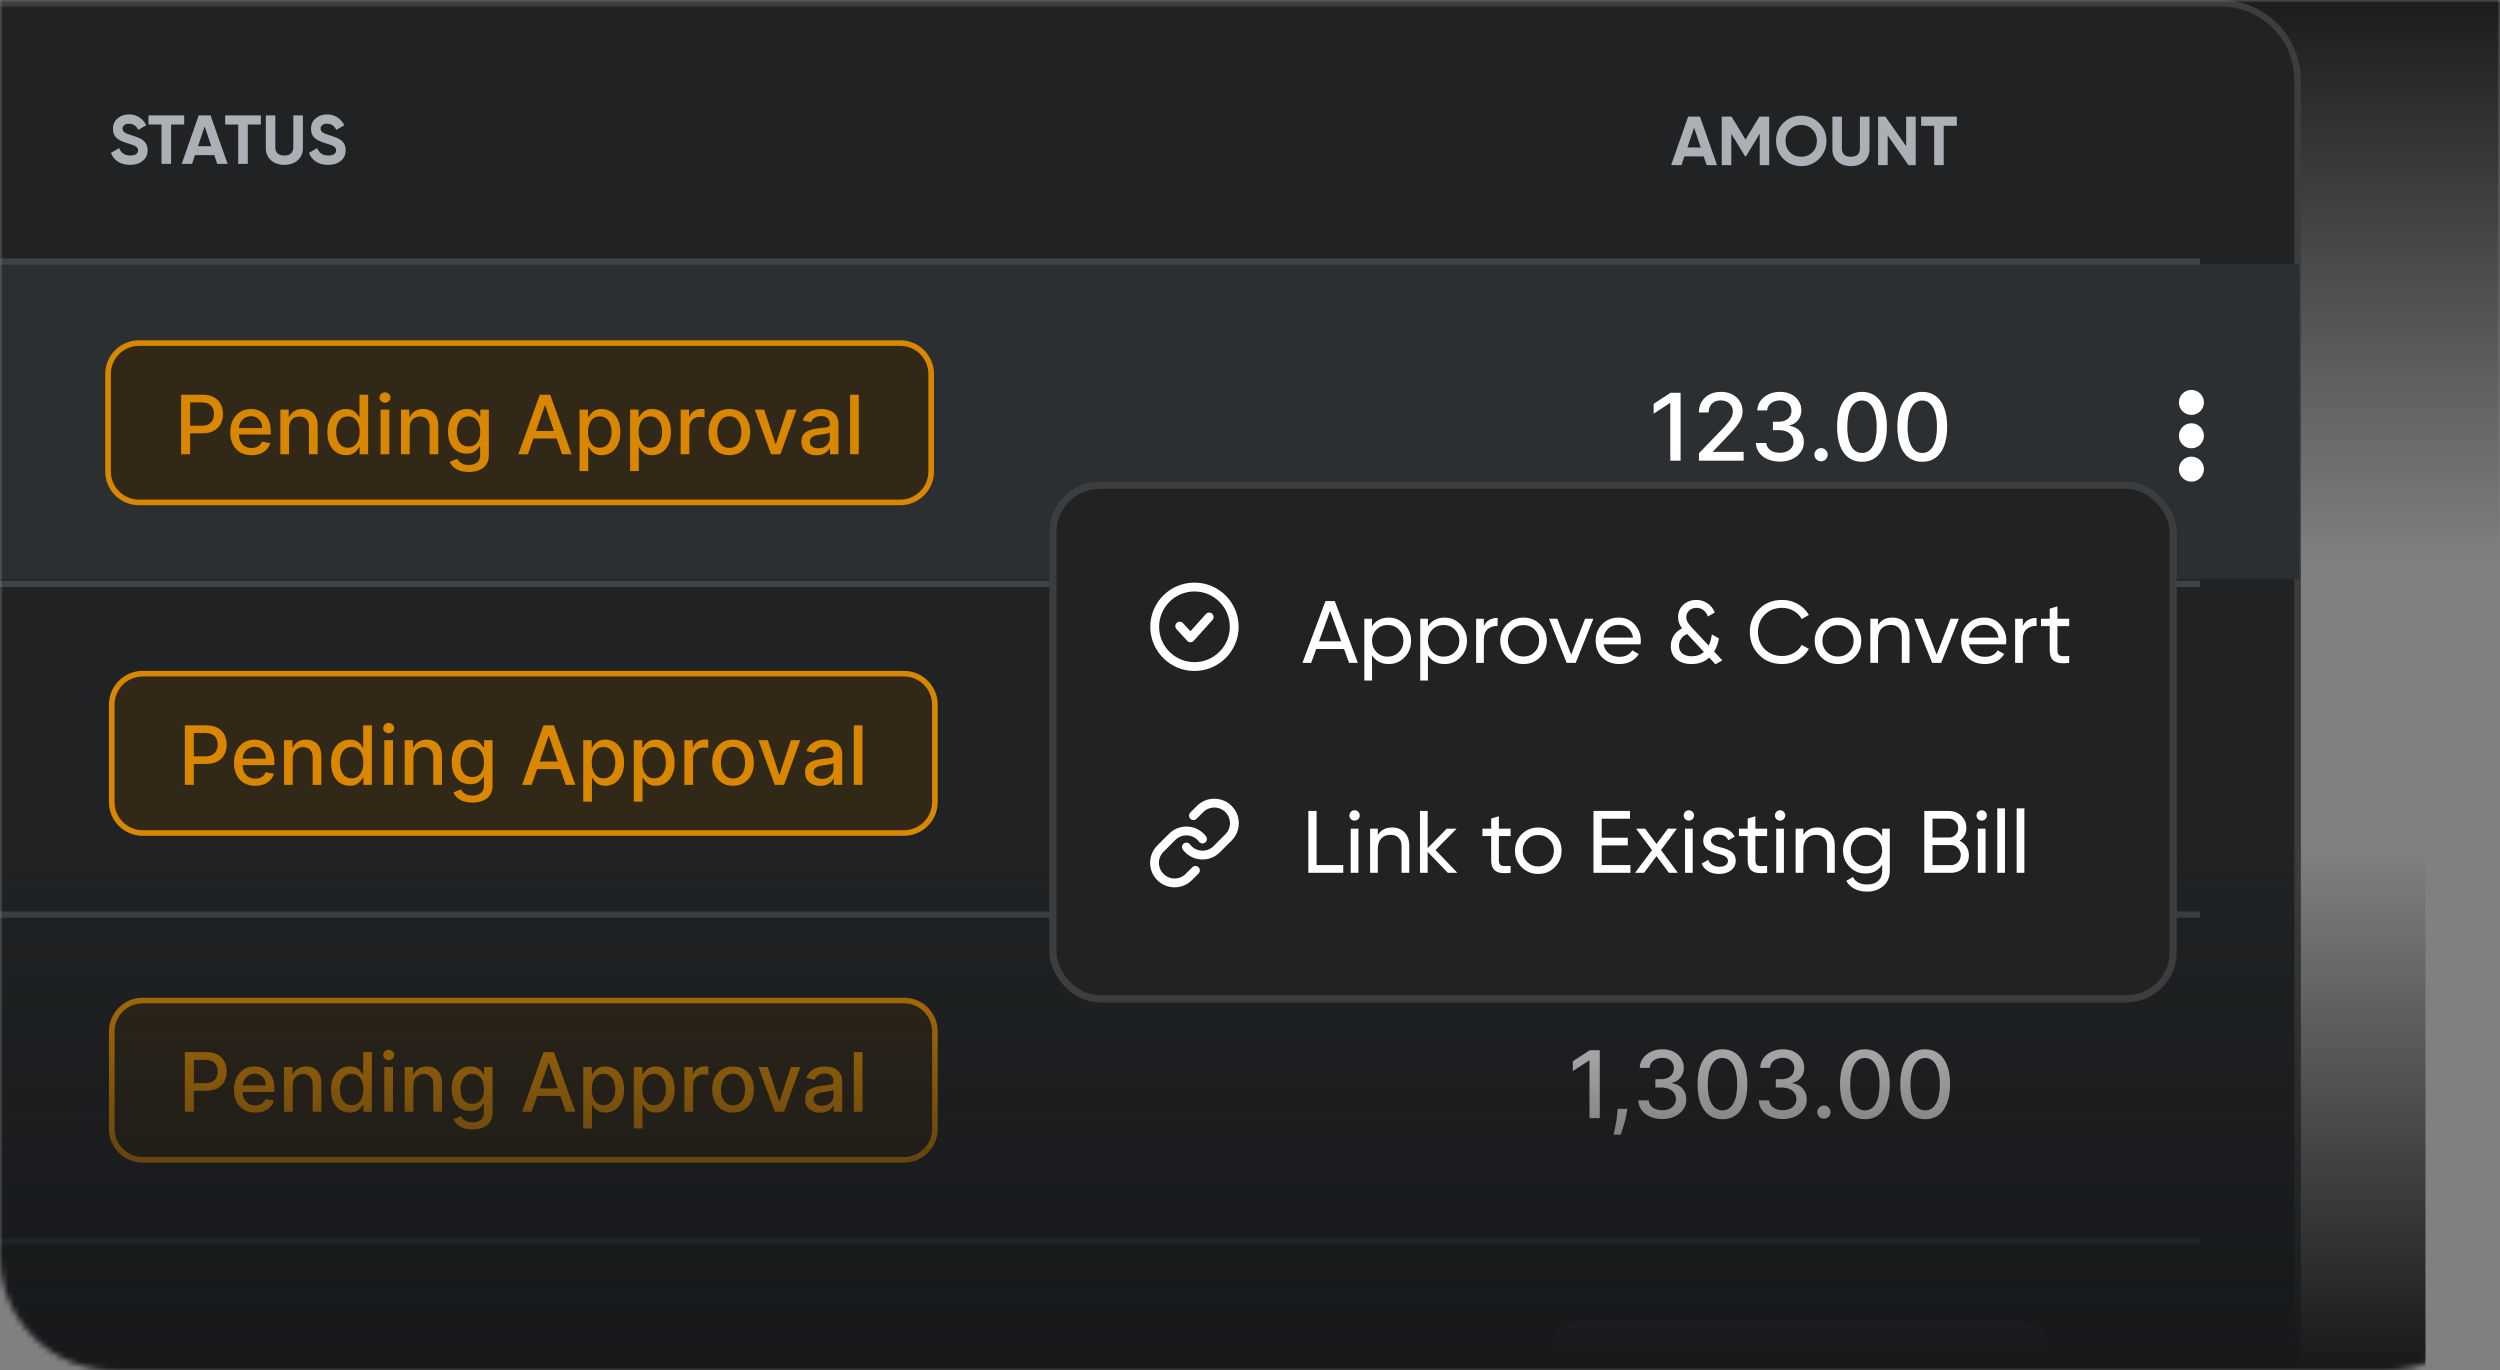
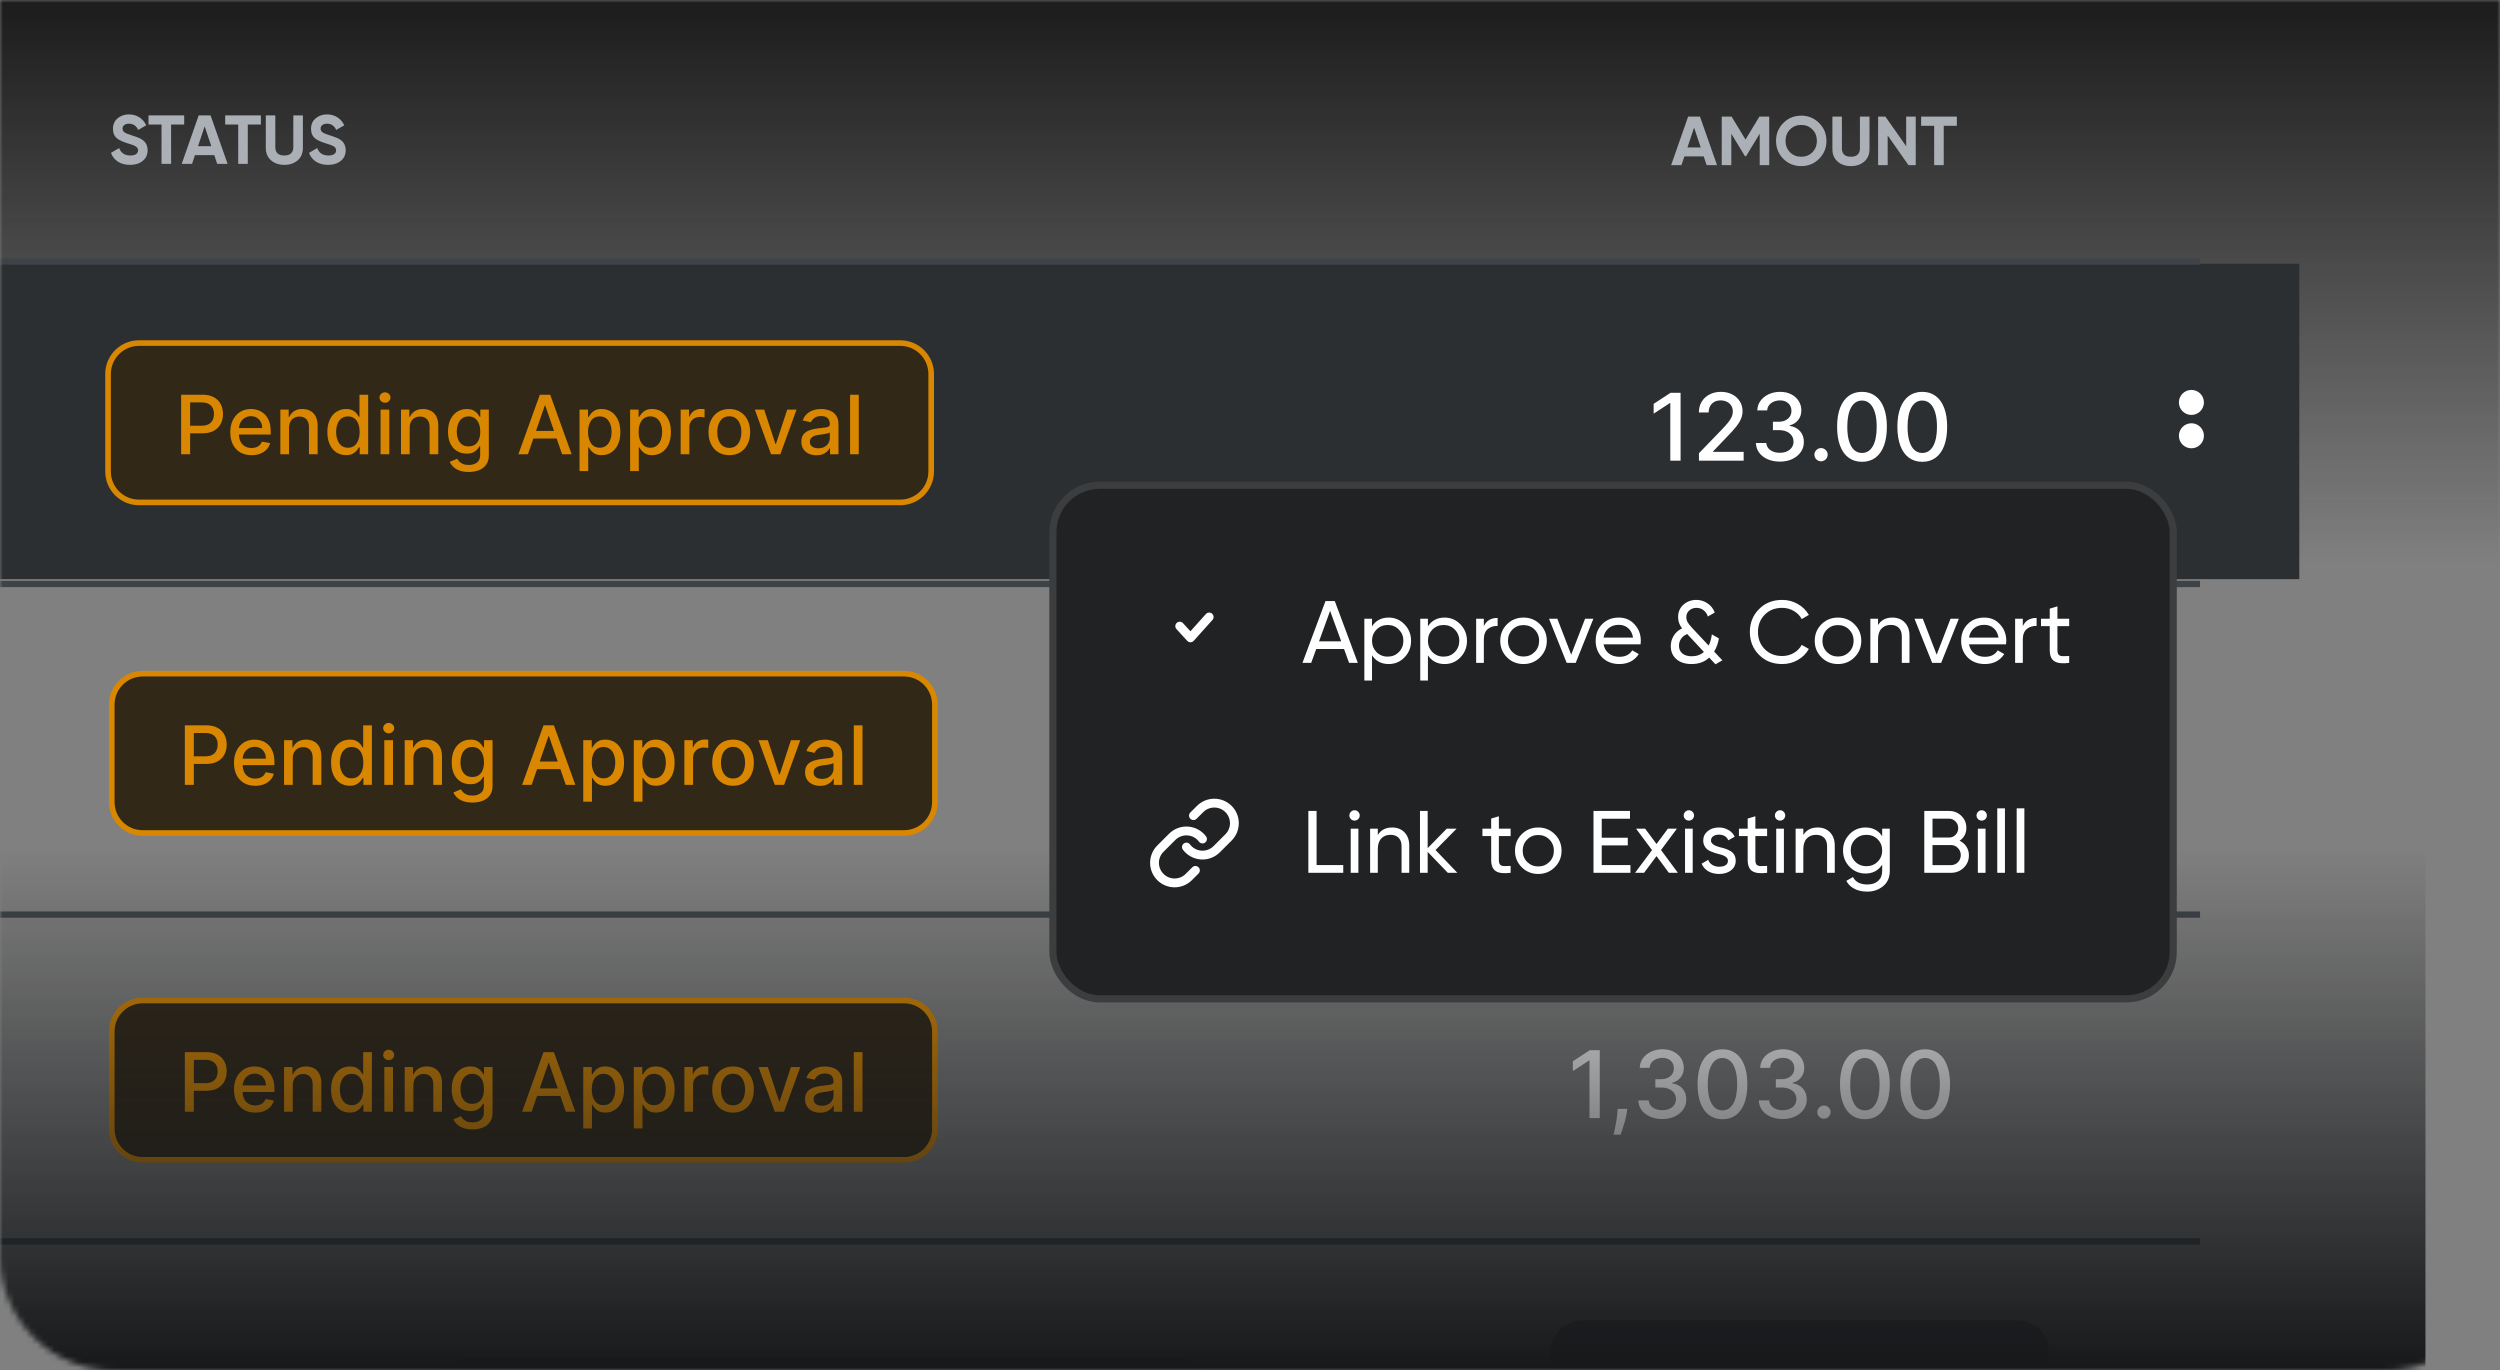
<svg xmlns="http://www.w3.org/2000/svg" width="436" height="239" viewBox="0 0 436 239" fill="none">
  <rect x="0" y="0" width="436" height="239" fill="#808080" stroke="none" />
  <mask id="mask0_265_1374" style="mask-type:alpha" maskUnits="userSpaceOnUse" x="0" y="0" width="436" height="239">
    <path d="M0 0H436V219.09C436 230.086 427.086 239 416.091 239H19.91C8.914 239 0 230.086 0 219.09V0Z" fill="#F1F5FA" />
  </mask>
  <g mask="url(#mask0_265_1374)">
    <path d="M-95 80.392C-95 90.335 -86.94 98.395 -76.997 98.395H517.997C527.94 98.395 536 90.335 536 80.392V10.398C536 0.455 527.94 -7.605 517.997 -7.605H-95V80.392Z" fill="url(#paint0_linear_265_1374)" />
-     <path d="M-412.23 0.567H387.273C394.692 0.567 400.706 6.581 400.706 14V392.608C400.706 400.027 394.692 406.041 387.273 406.041H-412.23C-419.648 406.041 -425.662 400.027 -425.662 392.608V14C-425.662 6.581 -419.649 0.567 -412.23 0.567Z" fill="#202224" stroke="#3B3D3E" stroke-width="1.134" />
    <path d="M-426 46H401V101H-426V46Z" fill="#2C2F32" />
    <rect x="-408.647" y="45.057" width="792.337" height="1.099" fill="#3E4348" />
    <path d="M293.093 68.5V80.343H291.301V70.293H291.231L288.398 72.143V70.431L291.353 68.5H293.093ZM296.297 80.343V79.047L300.304 74.895C300.732 74.445 301.085 74.049 301.362 73.71C301.644 73.367 301.854 73.041 301.993 72.733C302.132 72.424 302.201 72.097 302.201 71.75C302.201 71.356 302.108 71.017 301.923 70.732C301.738 70.443 301.486 70.221 301.166 70.067C300.846 69.909 300.485 69.83 300.084 69.83C299.66 69.83 299.29 69.917 298.974 70.09C298.658 70.264 298.415 70.508 298.246 70.825C298.076 71.141 297.991 71.511 297.991 71.935H296.285C296.285 71.214 296.451 70.584 296.783 70.044C297.114 69.504 297.569 69.086 298.147 68.789C298.726 68.488 299.383 68.338 300.119 68.338C300.863 68.338 301.519 68.486 302.085 68.783C302.656 69.076 303.101 69.477 303.421 69.986C303.741 70.491 303.901 71.062 303.901 71.698C303.901 72.137 303.818 72.567 303.652 72.987C303.49 73.407 303.207 73.876 302.802 74.392C302.398 74.905 301.835 75.528 301.114 76.26L298.76 78.724V78.81H304.092V80.343H296.297ZM310.406 80.505C309.612 80.505 308.903 80.368 308.278 80.094C307.658 79.82 307.166 79.441 306.804 78.955C306.445 78.465 306.253 77.899 306.226 77.255H308.041C308.065 77.606 308.182 77.91 308.394 78.168C308.61 78.423 308.891 78.62 309.238 78.758C309.585 78.897 309.971 78.966 310.395 78.966C310.861 78.966 311.274 78.885 311.632 78.724C311.995 78.562 312.278 78.336 312.482 78.047C312.687 77.754 312.789 77.417 312.789 77.035C312.789 76.638 312.687 76.289 312.482 75.988C312.282 75.684 311.987 75.445 311.598 75.271C311.212 75.098 310.746 75.011 310.198 75.011H309.198V73.554H310.198C310.638 73.554 311.023 73.475 311.355 73.317C311.69 73.159 311.952 72.939 312.141 72.658C312.33 72.372 312.425 72.039 312.425 71.657C312.425 71.291 312.342 70.973 312.176 70.703C312.014 70.429 311.783 70.215 311.482 70.061C311.185 69.907 310.834 69.83 310.43 69.83C310.044 69.83 309.684 69.901 309.348 70.044C309.017 70.183 308.747 70.383 308.539 70.645C308.331 70.903 308.219 71.214 308.203 71.576H306.474C306.494 70.936 306.682 70.374 307.041 69.888C307.403 69.402 307.881 69.022 308.475 68.749C309.069 68.475 309.728 68.338 310.453 68.338C311.212 68.338 311.868 68.486 312.419 68.783C312.974 69.076 313.402 69.468 313.703 69.957C314.007 70.447 314.158 70.983 314.154 71.565C314.158 72.228 313.972 72.791 313.599 73.253C313.228 73.716 312.735 74.026 312.118 74.184V74.277C312.905 74.396 313.514 74.709 313.945 75.214C314.381 75.719 314.597 76.345 314.593 77.093C314.597 77.744 314.416 78.329 314.05 78.845C313.687 79.362 313.192 79.768 312.563 80.065C311.935 80.358 311.216 80.505 310.406 80.505ZM317.591 80.453C317.275 80.453 317.004 80.341 316.776 80.117C316.549 79.89 316.435 79.616 316.435 79.296C316.435 78.98 316.549 78.71 316.776 78.487C317.004 78.259 317.275 78.145 317.591 78.145C317.908 78.145 318.179 78.259 318.407 78.487C318.634 78.71 318.748 78.98 318.748 79.296C318.748 79.508 318.694 79.703 318.586 79.88C318.482 80.054 318.343 80.192 318.17 80.296C317.996 80.401 317.803 80.453 317.591 80.453ZM324.734 80.539C323.821 80.535 323.04 80.295 322.393 79.817C321.745 79.338 321.249 78.643 320.906 77.729C320.563 76.815 320.392 75.715 320.392 74.427C320.392 73.143 320.563 72.047 320.906 71.137C321.253 70.227 321.751 69.533 322.398 69.055C323.05 68.577 323.829 68.338 324.734 68.338C325.64 68.338 326.417 68.579 327.065 69.061C327.713 69.539 328.208 70.233 328.551 71.143C328.898 72.049 329.071 73.143 329.071 74.427C329.071 75.719 328.9 76.821 328.557 77.735C328.214 78.645 327.718 79.34 327.071 79.822C326.423 80.3 325.644 80.539 324.734 80.539ZM324.734 78.995C325.536 78.995 326.163 78.604 326.614 77.822C327.069 77.039 327.296 75.907 327.296 74.427C327.296 73.444 327.192 72.613 326.984 71.935C326.78 71.252 326.485 70.736 326.099 70.385C325.718 70.03 325.263 69.853 324.734 69.853C323.936 69.853 323.31 70.246 322.855 71.033C322.4 71.819 322.171 72.951 322.167 74.427C322.167 75.414 322.269 76.249 322.473 76.931C322.682 77.609 322.977 78.124 323.358 78.475C323.74 78.822 324.199 78.995 324.734 78.995ZM335.246 80.539C334.332 80.535 333.552 80.295 332.904 79.817C332.256 79.338 331.761 78.643 331.418 77.729C331.075 76.815 330.903 75.715 330.903 74.427C330.903 73.143 331.075 72.047 331.418 71.137C331.765 70.227 332.262 69.533 332.91 69.055C333.561 68.577 334.34 68.338 335.246 68.338C336.152 68.338 336.929 68.579 337.576 69.061C338.224 69.539 338.719 70.233 339.062 71.143C339.409 72.049 339.583 73.143 339.583 74.427C339.583 75.719 339.411 76.821 339.068 77.735C338.725 78.645 338.23 79.34 337.582 79.822C336.934 80.3 336.156 80.539 335.246 80.539ZM335.246 78.995C336.048 78.995 336.674 78.604 337.125 77.822C337.58 77.039 337.808 75.907 337.808 74.427C337.808 73.444 337.704 72.613 337.495 71.935C337.291 71.252 336.996 70.736 336.611 70.385C336.229 70.03 335.774 69.853 335.246 69.853C334.448 69.853 333.821 70.246 333.367 71.033C332.912 71.819 332.682 72.951 332.678 74.427C332.678 75.414 332.781 76.249 332.985 76.931C333.193 77.609 333.488 78.124 333.87 78.475C334.251 78.822 334.71 78.995 335.246 78.995Z" fill="white" />
    <path d="M24.237 59.833H157.006C159.985 59.833 162.399 62.248 162.399 65.227V82.227C162.399 85.205 159.985 87.62 157.006 87.62H24.237C21.259 87.62 18.844 85.205 18.844 82.227V65.227C18.844 62.248 21.259 59.833 24.237 59.833Z" fill="#312818" />
    <path d="M24.237 59.833H157.006C159.985 59.833 162.399 62.248 162.399 65.227V82.227C162.399 85.205 159.985 87.62 157.006 87.62H24.237C21.259 87.62 18.844 85.205 18.844 82.227V65.227C18.844 62.248 21.259 59.833 24.237 59.833Z" stroke="#D98700" stroke-width="0.981" />
    <path d="M31.591 79.227V68.837H35.294C36.102 68.837 36.772 68.984 37.303 69.278C37.834 69.572 38.231 69.975 38.495 70.486C38.759 70.993 38.891 71.564 38.891 72.2C38.891 72.84 38.758 73.415 38.49 73.925C38.227 74.433 37.827 74.835 37.293 75.133C36.762 75.427 36.094 75.574 35.289 75.574H32.742V74.245H35.147C35.658 74.245 36.072 74.157 36.39 73.981C36.708 73.802 36.941 73.558 37.09 73.251C37.239 72.943 37.313 72.593 37.313 72.2C37.313 71.808 37.239 71.46 37.09 71.155C36.941 70.851 36.706 70.612 36.385 70.44C36.067 70.267 35.648 70.181 35.127 70.181H33.158V79.227H31.591ZM43.868 79.384C43.1 79.384 42.439 79.22 41.884 78.892C41.333 78.561 40.907 78.096 40.606 77.497C40.308 76.895 40.159 76.19 40.159 75.381C40.159 74.583 40.308 73.88 40.606 73.271C40.907 72.662 41.326 72.187 41.864 71.845C42.405 71.504 43.038 71.333 43.761 71.333C44.201 71.333 44.627 71.406 45.04 71.551C45.452 71.696 45.823 71.925 46.151 72.236C46.479 72.547 46.738 72.951 46.927 73.448C47.117 73.942 47.211 74.543 47.211 75.249V75.787H41.017V74.651H45.725C45.725 74.252 45.644 73.898 45.481 73.59C45.319 73.279 45.09 73.034 44.796 72.855C44.505 72.676 44.164 72.586 43.772 72.586C43.345 72.586 42.973 72.691 42.655 72.9C42.341 73.107 42.097 73.377 41.925 73.712C41.756 74.044 41.671 74.404 41.671 74.793V75.681C41.671 76.201 41.763 76.644 41.945 77.01C42.131 77.375 42.39 77.654 42.721 77.847C43.053 78.036 43.44 78.131 43.883 78.131C44.171 78.131 44.433 78.09 44.669 78.009C44.906 77.925 45.111 77.799 45.283 77.634C45.456 77.468 45.588 77.263 45.679 77.02L47.115 77.279C47 77.701 46.794 78.072 46.496 78.39C46.202 78.704 45.831 78.95 45.385 79.125C44.942 79.298 44.436 79.384 43.868 79.384ZM50.411 74.6V79.227H48.894V71.434H50.35V72.703H50.447C50.626 72.29 50.907 71.959 51.289 71.708C51.674 71.458 52.16 71.333 52.745 71.333C53.276 71.333 53.741 71.445 54.14 71.668C54.539 71.888 54.849 72.216 55.068 72.652C55.288 73.088 55.398 73.628 55.398 74.27V79.227H53.881V74.453C53.881 73.888 53.734 73.447 53.44 73.129C53.146 72.808 52.741 72.647 52.227 72.647C51.876 72.647 51.563 72.723 51.289 72.875C51.018 73.027 50.803 73.251 50.645 73.545C50.489 73.836 50.411 74.187 50.411 74.6ZM60.35 79.379C59.721 79.379 59.159 79.218 58.665 78.897C58.175 78.572 57.789 78.111 57.509 77.512C57.231 76.91 57.093 76.188 57.093 75.346C57.093 74.504 57.233 73.783 57.514 73.185C57.798 72.586 58.187 72.128 58.681 71.81C59.174 71.492 59.734 71.333 60.36 71.333C60.843 71.333 61.232 71.414 61.527 71.576C61.824 71.735 62.054 71.921 62.217 72.134C62.382 72.347 62.511 72.535 62.602 72.698H62.693V68.837H64.21V79.227H62.729V78.014H62.602C62.511 78.18 62.379 78.369 62.206 78.582C62.037 78.796 61.804 78.982 61.506 79.141C61.209 79.299 60.823 79.379 60.35 79.379ZM60.684 78.085C61.121 78.085 61.489 77.97 61.79 77.74C62.095 77.507 62.325 77.184 62.48 76.771C62.639 76.359 62.719 75.879 62.719 75.331C62.719 74.789 62.641 74.316 62.485 73.91C62.33 73.504 62.102 73.188 61.8 72.961C61.499 72.735 61.127 72.621 60.684 72.621C60.228 72.621 59.847 72.74 59.543 72.977C59.239 73.213 59.008 73.536 58.853 73.946C58.701 74.355 58.625 74.817 58.625 75.331C58.625 75.851 58.703 76.32 58.858 76.736C59.014 77.152 59.244 77.482 59.548 77.725C59.856 77.965 60.235 78.085 60.684 78.085ZM66.375 79.227V71.434H67.892V79.227H66.375ZM67.141 70.232C66.878 70.232 66.651 70.144 66.462 69.968C66.275 69.789 66.183 69.576 66.183 69.329C66.183 69.079 66.275 68.866 66.462 68.69C66.651 68.51 66.878 68.421 67.141 68.421C67.405 68.421 67.63 68.51 67.816 68.69C68.005 68.866 68.1 69.079 68.1 69.329C68.1 69.576 68.005 69.789 67.816 69.968C67.63 70.144 67.405 70.232 67.141 70.232ZM71.45 74.6V79.227H69.933V71.434H71.389V72.703H71.485C71.665 72.29 71.945 71.959 72.328 71.708C72.713 71.458 73.198 71.333 73.784 71.333C74.314 71.333 74.78 71.445 75.179 71.668C75.578 71.888 75.887 72.216 76.107 72.652C76.327 73.088 76.437 73.628 76.437 74.27V79.227H74.92V74.453C74.92 73.888 74.773 73.447 74.478 73.129C74.184 72.808 73.78 72.647 73.266 72.647C72.914 72.647 72.601 72.723 72.328 72.875C72.057 73.027 71.842 73.251 71.683 73.545C71.528 73.836 71.45 74.187 71.45 74.6ZM81.738 82.311C81.119 82.311 80.587 82.23 80.14 82.068C79.697 81.906 79.335 81.691 79.055 81.424C78.774 81.156 78.564 80.864 78.425 80.546L79.729 80.008C79.821 80.157 79.942 80.314 80.095 80.48C80.25 80.649 80.46 80.793 80.724 80.911C80.991 81.029 81.334 81.089 81.754 81.089C82.329 81.089 82.804 80.948 83.179 80.668C83.555 80.39 83.742 79.947 83.742 79.338V77.806H83.646C83.555 77.972 83.423 78.156 83.25 78.359C83.081 78.562 82.848 78.738 82.55 78.887C82.252 79.036 81.865 79.11 81.388 79.11C80.773 79.11 80.218 78.966 79.724 78.679C79.234 78.388 78.845 77.96 78.557 77.395C78.273 76.827 78.131 76.129 78.131 75.3C78.131 74.472 78.272 73.761 78.552 73.169C78.837 72.578 79.225 72.124 79.719 71.81C80.213 71.492 80.773 71.333 81.398 71.333C81.882 71.333 82.273 71.414 82.57 71.576C82.868 71.735 83.1 71.921 83.265 72.134C83.434 72.347 83.565 72.535 83.656 72.698H83.768V71.434H85.254V79.399C85.254 80.069 85.099 80.619 84.787 81.048C84.476 81.478 84.055 81.796 83.524 82.002C82.996 82.208 82.401 82.311 81.738 82.311ZM81.723 77.852C82.159 77.852 82.528 77.751 82.829 77.548C83.133 77.341 83.364 77.047 83.519 76.665C83.678 76.279 83.757 75.818 83.757 75.28C83.757 74.756 83.68 74.294 83.524 73.895C83.368 73.496 83.14 73.185 82.839 72.961C82.538 72.735 82.166 72.621 81.723 72.621C81.266 72.621 80.886 72.74 80.582 72.977C80.277 73.21 80.047 73.528 79.892 73.93C79.74 74.333 79.663 74.783 79.663 75.28C79.663 75.79 79.741 76.239 79.897 76.624C80.052 77.01 80.282 77.311 80.587 77.527C80.894 77.744 81.273 77.852 81.723 77.852ZM92.069 79.227H90.405L94.144 68.837H95.955L99.694 79.227H98.03L95.092 70.724H95.011L92.069 79.227ZM92.348 75.158H97.746V76.477H92.348V75.158ZM101.072 82.149V71.434H102.554V72.698H102.681C102.769 72.535 102.895 72.347 103.061 72.134C103.227 71.921 103.457 71.735 103.751 71.576C104.045 71.414 104.434 71.333 104.918 71.333C105.547 71.333 106.108 71.492 106.602 71.81C107.096 72.128 107.483 72.586 107.764 73.185C108.048 73.783 108.19 74.504 108.19 75.346C108.19 76.188 108.05 76.91 107.769 77.512C107.488 78.111 107.103 78.572 106.612 78.897C106.122 79.218 105.562 79.379 104.933 79.379C104.46 79.379 104.072 79.299 103.771 79.141C103.474 78.982 103.24 78.796 103.071 78.582C102.902 78.369 102.772 78.18 102.681 78.014H102.589V82.149H101.072ZM102.559 75.331C102.559 75.879 102.638 76.359 102.797 76.771C102.956 77.184 103.186 77.507 103.487 77.74C103.788 77.97 104.157 78.085 104.593 78.085C105.046 78.085 105.425 77.965 105.73 77.725C106.034 77.482 106.264 77.152 106.42 76.736C106.579 76.32 106.658 75.851 106.658 75.331C106.658 74.817 106.58 74.355 106.425 73.946C106.273 73.536 106.043 73.213 105.735 72.977C105.43 72.74 105.05 72.621 104.593 72.621C104.154 72.621 103.782 72.735 103.477 72.961C103.176 73.188 102.948 73.504 102.792 73.91C102.637 74.316 102.559 74.789 102.559 75.331ZM109.89 82.149V71.434H111.371V72.698H111.498C111.586 72.535 111.713 72.347 111.878 72.134C112.044 71.921 112.274 71.735 112.568 71.576C112.863 71.414 113.252 71.333 113.735 71.333C114.364 71.333 114.926 71.492 115.42 71.81C115.913 72.128 116.301 72.586 116.581 73.185C116.865 73.783 117.007 74.504 117.007 75.346C117.007 76.188 116.867 76.91 116.586 77.512C116.306 78.111 115.92 78.572 115.43 78.897C114.939 79.218 114.38 79.379 113.75 79.379C113.277 79.379 112.89 79.299 112.589 79.141C112.291 78.982 112.058 78.796 111.889 78.582C111.719 78.369 111.589 78.18 111.498 78.014H111.407V82.149H109.89ZM111.376 75.331C111.376 75.879 111.456 76.359 111.615 76.771C111.774 77.184 112.004 77.507 112.305 77.74C112.606 77.97 112.974 78.085 113.411 78.085C113.864 78.085 114.243 77.965 114.547 77.725C114.851 77.482 115.081 77.152 115.237 76.736C115.396 76.32 115.475 75.851 115.475 75.331C115.475 74.817 115.398 74.355 115.242 73.946C115.09 73.536 114.86 73.213 114.552 72.977C114.248 72.74 113.867 72.621 113.411 72.621C112.971 72.621 112.599 72.735 112.294 72.961C111.993 73.188 111.765 73.504 111.61 73.91C111.454 74.316 111.376 74.789 111.376 75.331ZM118.707 79.227V71.434H120.173V72.672H120.254C120.396 72.253 120.647 71.923 121.005 71.683C121.367 71.439 121.776 71.318 122.233 71.318C122.328 71.318 122.439 71.321 122.568 71.328C122.7 71.335 122.803 71.343 122.877 71.353V72.804C122.816 72.787 122.708 72.769 122.553 72.748C122.397 72.725 122.241 72.713 122.086 72.713C121.727 72.713 121.408 72.789 121.127 72.941C120.85 73.09 120.63 73.298 120.467 73.565C120.305 73.829 120.224 74.13 120.224 74.468V79.227H118.707ZM127.193 79.384C126.463 79.384 125.825 79.217 125.281 78.882C124.736 78.547 124.313 78.079 124.012 77.477C123.711 76.874 123.561 76.171 123.561 75.366C123.561 74.558 123.711 73.851 124.012 73.246C124.313 72.64 124.736 72.17 125.281 71.835C125.825 71.5 126.463 71.333 127.193 71.333C127.924 71.333 128.561 71.5 129.106 71.835C129.65 72.17 130.073 72.64 130.374 73.246C130.675 73.851 130.826 74.558 130.826 75.366C130.826 76.171 130.675 76.874 130.374 77.477C130.073 78.079 129.65 78.547 129.106 78.882C128.561 79.217 127.924 79.384 127.193 79.384ZM127.198 78.111C127.672 78.111 128.064 77.986 128.375 77.735C128.687 77.485 128.916 77.152 129.065 76.736C129.218 76.32 129.294 75.862 129.294 75.361C129.294 74.864 129.218 74.407 129.065 73.991C128.916 73.572 128.687 73.235 128.375 72.982C128.064 72.728 127.672 72.601 127.198 72.601C126.721 72.601 126.326 72.728 126.011 72.982C125.7 73.235 125.468 73.572 125.316 73.991C125.167 74.407 125.093 74.864 125.093 75.361C125.093 75.862 125.167 76.32 125.316 76.736C125.468 77.152 125.7 77.485 126.011 77.735C126.326 77.986 126.721 78.111 127.198 78.111ZM138.92 71.434L136.094 79.227H134.471L131.64 71.434H133.268L135.242 77.431H135.323L137.292 71.434H138.92ZM142.39 79.399C141.896 79.399 141.45 79.308 141.051 79.125C140.652 78.939 140.336 78.67 140.102 78.319C139.872 77.967 139.757 77.536 139.757 77.025C139.757 76.585 139.842 76.224 140.011 75.939C140.18 75.655 140.408 75.43 140.696 75.265C140.983 75.099 141.304 74.974 141.66 74.889C142.015 74.805 142.377 74.74 142.745 74.696C143.212 74.642 143.591 74.598 143.882 74.564C144.173 74.527 144.384 74.468 144.516 74.387C144.648 74.306 144.714 74.174 144.714 73.991V73.956C144.714 73.513 144.589 73.169 144.338 72.926C144.091 72.682 143.723 72.561 143.232 72.561C142.722 72.561 142.319 72.674 142.025 72.9C141.734 73.124 141.533 73.372 141.421 73.646L139.996 73.322C140.165 72.848 140.412 72.466 140.736 72.175C141.064 71.881 141.441 71.668 141.868 71.536C142.294 71.4 142.742 71.333 143.212 71.333C143.523 71.333 143.853 71.37 144.201 71.445C144.553 71.516 144.881 71.647 145.186 71.84C145.493 72.033 145.745 72.309 145.941 72.667C146.138 73.022 146.236 73.484 146.236 74.052V79.227H144.754V78.161H144.693C144.595 78.358 144.448 78.55 144.252 78.74C144.056 78.929 143.804 79.086 143.496 79.212C143.188 79.337 142.82 79.399 142.39 79.399ZM142.72 78.182C143.139 78.182 143.498 78.099 143.795 77.933C144.096 77.767 144.325 77.551 144.48 77.284C144.639 77.013 144.719 76.724 144.719 76.416V75.412C144.665 75.466 144.56 75.517 144.404 75.564C144.252 75.608 144.078 75.647 143.882 75.681C143.686 75.711 143.494 75.74 143.308 75.767C143.122 75.79 142.967 75.811 142.842 75.828C142.547 75.865 142.279 75.927 142.035 76.015C141.795 76.103 141.602 76.23 141.457 76.396C141.315 76.558 141.244 76.775 141.244 77.045C141.244 77.421 141.382 77.705 141.66 77.898C141.937 78.087 142.29 78.182 142.72 78.182ZM149.773 68.837V79.227H148.256V68.837H149.773Z" fill="#D98700" />
    <rect x="-408.647" y="101.298" width="792.337" height="1.099" fill="#3E4348" />
    <path d="M285.692 134.687V133.241L290.809 125.157H291.949V127.285H291.226L287.565 133.079V133.172H294.58V134.687H285.692ZM291.307 137V134.247L291.318 133.588V125.157H293.013V137H291.307ZM300.533 124.995C301.061 124.999 301.582 125.095 302.094 125.284C302.607 125.473 303.07 125.782 303.482 126.21C303.898 126.637 304.23 127.216 304.477 127.944C304.727 128.669 304.855 129.571 304.858 130.651C304.858 131.688 304.754 132.611 304.546 133.421C304.338 134.226 304.039 134.907 303.65 135.462C303.264 136.017 302.796 136.439 302.245 136.728C301.693 137.017 301.073 137.162 300.383 137.162C299.677 137.162 299.051 137.023 298.503 136.746C297.956 136.468 297.511 136.084 297.167 135.595C296.824 135.101 296.61 134.535 296.526 133.895H298.289C298.405 134.404 298.64 134.816 298.995 135.132C299.353 135.444 299.816 135.601 300.383 135.601C301.25 135.601 301.927 135.223 302.412 134.467C302.898 133.708 303.143 132.648 303.147 131.287H303.054C302.854 131.618 302.603 131.904 302.302 132.143C302.006 132.382 301.672 132.567 301.302 132.698C300.932 132.829 300.537 132.894 300.117 132.894C299.434 132.894 298.814 132.727 298.255 132.391C297.696 132.056 297.25 131.595 296.919 131.009C296.587 130.423 296.421 129.754 296.421 129.003C296.421 128.255 296.591 127.576 296.93 126.967C297.273 126.358 297.751 125.876 298.364 125.521C298.981 125.163 299.704 124.987 300.533 124.995ZM300.539 126.499C300.088 126.499 299.681 126.61 299.319 126.834C298.96 127.054 298.677 127.353 298.469 127.73C298.26 128.104 298.156 128.521 298.156 128.979C298.156 129.438 298.257 129.855 298.457 130.229C298.661 130.599 298.939 130.894 299.29 131.113C299.644 131.329 300.049 131.437 300.504 131.437C300.843 131.437 301.159 131.372 301.452 131.24C301.745 131.109 302.002 130.928 302.221 130.697C302.441 130.462 302.613 130.196 302.736 129.899C302.86 129.602 302.921 129.29 302.921 128.962C302.921 128.526 302.817 128.122 302.609 127.748C302.405 127.374 302.123 127.073 301.765 126.846C301.406 126.614 300.997 126.499 300.539 126.499ZM306.947 137V135.705L310.955 131.553C311.383 131.102 311.735 130.707 312.013 130.367C312.294 130.024 312.505 129.698 312.643 129.39C312.782 129.082 312.851 128.754 312.851 128.407C312.851 128.014 312.759 127.674 312.574 127.389C312.389 127.1 312.136 126.878 311.816 126.724C311.496 126.566 311.136 126.487 310.735 126.487C310.311 126.487 309.941 126.574 309.625 126.747C309.309 126.921 309.066 127.166 308.896 127.482C308.726 127.798 308.642 128.168 308.642 128.592H306.936C306.936 127.871 307.102 127.241 307.433 126.701C307.765 126.161 308.22 125.743 308.798 125.446C309.376 125.146 310.033 124.995 310.77 124.995C311.514 124.995 312.169 125.144 312.736 125.44C313.306 125.733 313.752 126.134 314.072 126.643C314.392 127.148 314.552 127.719 314.552 128.355C314.552 128.794 314.469 129.224 314.303 129.644C314.141 130.065 313.858 130.533 313.453 131.05C313.048 131.562 312.485 132.185 311.764 132.917L309.411 135.381V135.468H314.742V137H306.947ZM318.096 137.11C317.78 137.11 317.508 136.998 317.281 136.774C317.054 136.547 316.94 136.273 316.94 135.953C316.94 135.637 317.054 135.367 317.281 135.144C317.508 134.916 317.78 134.803 318.096 134.803C318.412 134.803 318.684 134.916 318.912 135.144C319.139 135.367 319.253 135.637 319.253 135.953C319.253 136.165 319.199 136.36 319.091 136.537C318.987 136.711 318.848 136.85 318.675 136.954C318.501 137.058 318.308 137.11 318.096 137.11ZM325.239 137.197C324.326 137.193 323.545 136.952 322.897 136.474C322.25 135.996 321.754 135.3 321.411 134.386C321.068 133.473 320.897 132.372 320.897 131.084C320.897 129.801 321.068 128.704 321.411 127.794C321.758 126.884 322.256 126.19 322.903 125.712C323.555 125.234 324.333 124.995 325.239 124.995C326.145 124.995 326.922 125.236 327.57 125.718C328.217 126.196 328.713 126.89 329.056 127.8C329.403 128.706 329.576 129.801 329.576 131.084C329.576 132.376 329.405 133.478 329.062 134.392C328.719 135.302 328.223 135.998 327.576 136.48C326.928 136.958 326.149 137.197 325.239 137.197ZM325.239 135.653C326.041 135.653 326.668 135.261 327.119 134.479C327.574 133.696 327.801 132.565 327.801 131.084C327.801 130.101 327.697 129.271 327.489 128.592C327.284 127.91 326.99 127.393 326.604 127.042C326.222 126.688 325.768 126.51 325.239 126.51C324.441 126.51 323.815 126.903 323.36 127.69C322.905 128.476 322.676 129.608 322.672 131.084C322.672 132.071 322.774 132.906 322.978 133.588C323.187 134.267 323.481 134.781 323.863 135.132C324.245 135.479 324.704 135.653 325.239 135.653ZM335.751 137.197C334.837 137.193 334.056 136.952 333.409 136.474C332.761 135.996 332.266 135.3 331.923 134.386C331.58 133.473 331.408 132.372 331.408 131.084C331.408 129.801 331.58 128.704 331.923 127.794C332.27 126.884 332.767 126.19 333.415 125.712C334.066 125.234 334.845 124.995 335.751 124.995C336.657 124.995 337.434 125.236 338.081 125.718C338.729 126.196 339.224 126.89 339.567 127.8C339.914 128.706 340.088 129.801 340.088 131.084C340.088 132.376 339.916 133.478 339.573 134.392C339.23 135.302 338.735 135.998 338.087 136.48C337.439 136.958 336.661 137.197 335.751 137.197ZM335.751 135.653C336.553 135.653 337.179 135.261 337.63 134.479C338.085 133.696 338.313 132.565 338.313 131.084C338.313 130.101 338.208 129.271 338 128.592C337.796 127.91 337.501 127.393 337.115 127.042C336.734 126.688 336.279 126.51 335.751 126.51C334.953 126.51 334.326 126.903 333.871 127.69C333.417 128.476 333.187 129.608 333.183 131.084C333.183 132.071 333.285 132.906 333.49 133.588C333.698 134.267 333.993 134.781 334.375 135.132C334.756 135.479 335.215 135.653 335.751 135.653Z" fill="white" />
    <path d="M24.884 117.49H157.652C160.631 117.49 163.046 119.905 163.046 122.884V139.884C163.046 142.863 160.631 145.277 157.652 145.277H24.884C21.905 145.277 19.49 142.863 19.49 139.884V122.884C19.49 119.905 21.905 117.49 24.884 117.49Z" fill="#312818" />
    <path d="M24.884 117.49H157.652C160.631 117.49 163.046 119.905 163.046 122.884V139.884C163.046 142.863 160.631 145.277 157.652 145.277H24.884C21.905 145.277 19.49 142.863 19.49 139.884V122.884C19.49 119.905 21.905 117.49 24.884 117.49Z" stroke="#D98700" stroke-width="0.981" />
    <path d="M32.237 136.884V126.494H35.941C36.749 126.494 37.419 126.641 37.95 126.935C38.481 127.23 38.878 127.632 39.142 128.143C39.406 128.65 39.538 129.222 39.538 129.858C39.538 130.497 39.404 131.072 39.137 131.583C38.873 132.09 38.474 132.492 37.94 132.79C37.408 133.084 36.74 133.231 35.935 133.231H33.389V131.902H35.794C36.304 131.902 36.718 131.814 37.036 131.638C37.354 131.459 37.588 131.216 37.736 130.908C37.885 130.6 37.96 130.25 37.96 129.858C37.96 129.465 37.885 129.117 37.736 128.813C37.588 128.508 37.353 128.27 37.031 128.097C36.713 127.925 36.294 127.838 35.773 127.838H33.805V136.884H32.237ZM44.514 137.041C43.747 137.041 43.085 136.877 42.531 136.549C41.98 136.218 41.553 135.753 41.252 135.154C40.955 134.552 40.806 133.847 40.806 133.039C40.806 132.24 40.955 131.537 41.252 130.928C41.553 130.319 41.973 129.844 42.511 129.502C43.052 129.161 43.684 128.99 44.408 128.99C44.847 128.99 45.274 129.063 45.686 129.208C46.099 129.354 46.469 129.582 46.797 129.893C47.125 130.204 47.384 130.608 47.574 131.106C47.763 131.599 47.858 132.2 47.858 132.907V133.444H41.663V132.308H46.371C46.371 131.909 46.29 131.555 46.128 131.248C45.965 130.937 45.737 130.691 45.443 130.512C45.152 130.333 44.81 130.243 44.418 130.243C43.992 130.243 43.62 130.348 43.302 130.558C42.987 130.764 42.744 131.035 42.571 131.369C42.402 131.701 42.318 132.061 42.318 132.45V133.338C42.318 133.859 42.409 134.302 42.592 134.667C42.778 135.032 43.036 135.311 43.368 135.504C43.699 135.694 44.087 135.788 44.53 135.788C44.817 135.788 45.079 135.748 45.316 135.666C45.553 135.582 45.757 135.457 45.93 135.291C46.102 135.125 46.234 134.921 46.325 134.677L47.761 134.936C47.646 135.359 47.44 135.729 47.142 136.047C46.848 136.361 46.478 136.607 46.031 136.783C45.588 136.955 45.083 137.041 44.514 137.041ZM51.058 132.257V136.884H49.541V129.092H50.997V130.36H51.093C51.272 129.947 51.553 129.616 51.935 129.365C52.321 129.115 52.806 128.99 53.391 128.99C53.922 128.99 54.387 129.102 54.786 129.325C55.185 129.545 55.495 129.873 55.715 130.309C55.935 130.745 56.045 131.285 56.045 131.927V136.884H54.528V132.11C54.528 131.545 54.381 131.104 54.086 130.786C53.792 130.465 53.388 130.304 52.874 130.304C52.522 130.304 52.209 130.38 51.935 130.532C51.665 130.685 51.45 130.908 51.291 131.202C51.135 131.493 51.058 131.845 51.058 132.257ZM60.996 137.036C60.367 137.036 59.806 136.876 59.312 136.554C58.821 136.23 58.436 135.768 58.155 135.169C57.878 134.567 57.739 133.845 57.739 133.003C57.739 132.161 57.879 131.44 58.16 130.842C58.444 130.243 58.833 129.785 59.327 129.467C59.821 129.149 60.38 128.99 61.006 128.99C61.49 128.99 61.879 129.071 62.173 129.234C62.471 129.393 62.701 129.579 62.863 129.792C63.029 130.005 63.157 130.192 63.249 130.355H63.34V126.494H64.857V136.884H63.375V135.672H63.249C63.157 135.837 63.025 136.027 62.853 136.24C62.684 136.453 62.45 136.639 62.153 136.798C61.855 136.957 61.47 137.036 60.996 137.036ZM61.331 135.743C61.767 135.743 62.136 135.628 62.437 135.398C62.741 135.164 62.971 134.841 63.127 134.429C63.286 134.016 63.365 133.536 63.365 132.988C63.365 132.447 63.288 131.973 63.132 131.567C62.976 131.161 62.748 130.845 62.447 130.619C62.146 130.392 61.774 130.279 61.331 130.279C60.874 130.279 60.494 130.397 60.189 130.634C59.885 130.871 59.655 131.194 59.499 131.603C59.347 132.012 59.271 132.474 59.271 132.988C59.271 133.509 59.349 133.977 59.505 134.393C59.66 134.809 59.89 135.139 60.194 135.382C60.502 135.622 60.881 135.743 61.331 135.743ZM67.022 136.884V129.092H68.539V136.884H67.022ZM67.788 127.889C67.524 127.889 67.297 127.801 67.108 127.625C66.922 127.446 66.829 127.233 66.829 126.986C66.829 126.736 66.922 126.523 67.108 126.347C67.297 126.168 67.524 126.078 67.788 126.078C68.052 126.078 68.277 126.168 68.463 126.347C68.652 126.523 68.747 126.736 68.747 126.986C68.747 127.233 68.652 127.446 68.463 127.625C68.277 127.801 68.052 127.889 67.788 127.889ZM72.096 132.257V136.884H70.579V129.092H72.035V130.36H72.132C72.311 129.947 72.592 129.616 72.974 129.365C73.359 129.115 73.845 128.99 74.43 128.99C74.961 128.99 75.426 129.102 75.825 129.325C76.224 129.545 76.534 129.873 76.754 130.309C76.973 130.745 77.083 131.285 77.083 131.927V136.884H75.566V132.11C75.566 131.545 75.419 131.104 75.125 130.786C74.831 130.465 74.427 130.304 73.912 130.304C73.561 130.304 73.248 130.38 72.974 130.532C72.703 130.685 72.489 130.908 72.33 131.202C72.174 131.493 72.096 131.845 72.096 132.257ZM82.385 139.969C81.766 139.969 81.233 139.887 80.787 139.725C80.344 139.563 79.982 139.348 79.701 139.081C79.42 138.814 79.211 138.521 79.072 138.203L80.376 137.665C80.467 137.814 80.589 137.971 80.741 138.137C80.897 138.306 81.106 138.45 81.37 138.568C81.637 138.687 81.981 138.746 82.4 138.746C82.975 138.746 83.45 138.606 83.826 138.325C84.201 138.047 84.389 137.604 84.389 136.996V135.464H84.292C84.201 135.629 84.069 135.814 83.897 136.017C83.728 136.219 83.494 136.395 83.197 136.544C82.899 136.693 82.512 136.767 82.035 136.767C81.419 136.767 80.865 136.624 80.371 136.336C79.88 136.045 79.491 135.617 79.204 135.053C78.92 134.484 78.778 133.786 78.778 132.957C78.778 132.129 78.918 131.418 79.199 130.827C79.483 130.235 79.872 129.782 80.366 129.467C80.859 129.149 81.419 128.99 82.045 128.99C82.529 128.99 82.919 129.071 83.217 129.234C83.514 129.393 83.746 129.579 83.912 129.792C84.081 130.005 84.211 130.192 84.302 130.355H84.414V129.092H85.901V137.057C85.901 137.726 85.745 138.276 85.434 138.705C85.123 139.135 84.702 139.453 84.171 139.659C83.643 139.865 83.048 139.969 82.385 139.969ZM82.37 135.509C82.806 135.509 83.175 135.408 83.476 135.205C83.78 134.998 84.01 134.704 84.165 134.322C84.325 133.936 84.404 133.475 84.404 132.937C84.404 132.413 84.326 131.951 84.171 131.552C84.015 131.153 83.787 130.842 83.486 130.619C83.185 130.392 82.813 130.279 82.37 130.279C81.913 130.279 81.532 130.397 81.228 130.634C80.924 130.867 80.694 131.185 80.538 131.588C80.386 131.99 80.31 132.44 80.31 132.937C80.31 133.448 80.388 133.896 80.543 134.281C80.699 134.667 80.929 134.968 81.233 135.184C81.541 135.401 81.92 135.509 82.37 135.509ZM92.715 136.884H91.051L94.79 126.494H96.601L100.34 136.884H98.676L95.739 128.381H95.658L92.715 136.884ZM92.994 132.815H98.392V134.134H92.994V132.815ZM101.719 139.806V129.092H103.2V130.355H103.327C103.415 130.192 103.542 130.005 103.708 129.792C103.873 129.579 104.103 129.393 104.398 129.234C104.692 129.071 105.081 128.99 105.564 128.99C106.194 128.99 106.755 129.149 107.249 129.467C107.743 129.785 108.13 130.243 108.411 130.842C108.695 131.44 108.837 132.161 108.837 133.003C108.837 133.845 108.696 134.567 108.416 135.169C108.135 135.768 107.749 136.23 107.259 136.554C106.769 136.876 106.209 137.036 105.58 137.036C105.106 137.036 104.719 136.957 104.418 136.798C104.12 136.639 103.887 136.453 103.718 136.24C103.549 136.027 103.418 135.837 103.327 135.672H103.236V139.806H101.719ZM103.205 132.988C103.205 133.536 103.285 134.016 103.444 134.429C103.603 134.841 103.833 135.164 104.134 135.398C104.435 135.628 104.803 135.743 105.24 135.743C105.693 135.743 106.072 135.622 106.376 135.382C106.681 135.139 106.911 134.809 107.066 134.393C107.225 133.977 107.305 133.509 107.305 132.988C107.305 132.474 107.227 132.012 107.071 131.603C106.919 131.194 106.689 130.871 106.381 130.634C106.077 130.397 105.696 130.279 105.24 130.279C104.8 130.279 104.428 130.392 104.124 130.619C103.823 130.845 103.594 131.161 103.439 131.567C103.283 131.973 103.205 132.447 103.205 132.988ZM110.536 139.806V129.092H112.018V130.355H112.144C112.232 130.192 112.359 130.005 112.525 129.792C112.691 129.579 112.921 129.393 113.215 129.234C113.509 129.071 113.898 128.99 114.382 128.99C115.011 128.99 115.572 129.149 116.066 129.467C116.56 129.785 116.947 130.243 117.228 130.842C117.512 131.44 117.654 132.161 117.654 133.003C117.654 133.845 117.514 134.567 117.233 135.169C116.952 135.768 116.567 136.23 116.076 136.554C115.586 136.876 115.026 137.036 114.397 137.036C113.923 137.036 113.536 136.957 113.235 136.798C112.938 136.639 112.704 136.453 112.535 136.24C112.366 136.027 112.236 135.837 112.144 135.672H112.053V139.806H110.536ZM112.023 132.988C112.023 133.536 112.102 134.016 112.261 134.429C112.42 134.841 112.65 135.164 112.951 135.398C113.252 135.628 113.621 135.743 114.057 135.743C114.51 135.743 114.889 135.622 115.193 135.382C115.498 135.139 115.728 134.809 115.883 134.393C116.042 133.977 116.122 133.509 116.122 132.988C116.122 132.474 116.044 132.012 115.888 131.603C115.736 131.194 115.506 130.871 115.199 130.634C114.894 130.397 114.514 130.279 114.057 130.279C113.617 130.279 113.245 130.392 112.941 130.619C112.64 130.845 112.412 131.161 112.256 131.567C112.1 131.973 112.023 132.447 112.023 132.988ZM119.354 136.884V129.092H120.82V130.329H120.901C121.043 129.91 121.293 129.58 121.652 129.34C122.014 129.097 122.423 128.975 122.879 128.975C122.974 128.975 123.086 128.978 123.214 128.985C123.346 128.992 123.449 129 123.524 129.01V130.461C123.463 130.444 123.355 130.426 123.199 130.406C123.043 130.382 122.888 130.37 122.732 130.37C122.374 130.37 122.054 130.446 121.773 130.598C121.496 130.747 121.276 130.955 121.114 131.222C120.952 131.486 120.87 131.787 120.87 132.125V136.884H119.354ZM127.84 137.041C127.109 137.041 126.472 136.874 125.927 136.539C125.383 136.204 124.96 135.736 124.659 135.134C124.358 134.532 124.207 133.828 124.207 133.023C124.207 132.215 124.358 131.508 124.659 130.903C124.96 130.297 125.383 129.827 125.927 129.492C126.472 129.157 127.109 128.99 127.84 128.99C128.57 128.99 129.208 129.157 129.752 129.492C130.297 129.827 130.72 130.297 131.021 130.903C131.322 131.508 131.472 132.215 131.472 133.023C131.472 133.828 131.322 134.532 131.021 135.134C130.72 135.736 130.297 136.204 129.752 136.539C129.208 136.874 128.57 137.041 127.84 137.041ZM127.845 135.768C128.318 135.768 128.711 135.643 129.022 135.393C129.333 135.142 129.563 134.809 129.712 134.393C129.864 133.977 129.94 133.519 129.94 133.018C129.94 132.521 129.864 132.064 129.712 131.648C129.563 131.229 129.333 130.893 129.022 130.639C128.711 130.385 128.318 130.258 127.845 130.258C127.368 130.258 126.972 130.385 126.658 130.639C126.347 130.893 126.115 131.229 125.963 131.648C125.814 132.064 125.739 132.521 125.739 133.018C125.739 133.519 125.814 133.977 125.963 134.393C126.115 134.809 126.347 135.142 126.658 135.393C126.972 135.643 127.368 135.768 127.845 135.768ZM139.567 129.092L136.741 136.884H135.117L132.286 129.092H133.915L135.888 135.088H135.97L137.938 129.092H139.567ZM143.037 137.057C142.543 137.057 142.096 136.965 141.697 136.783C141.298 136.597 140.982 136.328 140.749 135.976C140.519 135.624 140.404 135.193 140.404 134.682C140.404 134.243 140.488 133.881 140.657 133.597C140.826 133.312 141.055 133.088 141.342 132.922C141.63 132.756 141.951 132.631 142.306 132.546C142.661 132.462 143.023 132.398 143.392 132.354C143.859 132.3 144.237 132.256 144.528 132.222C144.819 132.185 145.03 132.125 145.162 132.044C145.294 131.963 145.36 131.831 145.36 131.648V131.613C145.36 131.17 145.235 130.827 144.985 130.583C144.738 130.34 144.369 130.218 143.879 130.218C143.368 130.218 142.966 130.331 142.671 130.558C142.381 130.781 142.179 131.03 142.068 131.303L140.642 130.979C140.811 130.505 141.058 130.123 141.383 129.832C141.711 129.538 142.088 129.325 142.514 129.193C142.94 129.058 143.388 128.99 143.859 128.99C144.17 128.99 144.499 129.027 144.848 129.102C145.2 129.173 145.528 129.305 145.832 129.497C146.14 129.69 146.392 129.966 146.588 130.324C146.784 130.679 146.882 131.141 146.882 131.709V136.884H145.401V135.819H145.34C145.242 136.015 145.095 136.208 144.899 136.397C144.702 136.586 144.45 136.744 144.143 136.869C143.835 136.994 143.466 137.057 143.037 137.057ZM143.366 135.839C143.786 135.839 144.144 135.756 144.442 135.59C144.743 135.425 144.971 135.208 145.127 134.941C145.286 134.67 145.365 134.381 145.365 134.073V133.069C145.311 133.123 145.206 133.174 145.051 133.221C144.899 133.265 144.724 133.304 144.528 133.338C144.332 133.368 144.141 133.397 143.955 133.424C143.769 133.448 143.613 133.468 143.488 133.485C143.194 133.522 142.925 133.585 142.682 133.673C142.441 133.761 142.249 133.887 142.103 134.053C141.961 134.216 141.89 134.432 141.89 134.703C141.89 135.078 142.029 135.362 142.306 135.555C142.583 135.744 142.937 135.839 143.366 135.839ZM150.419 126.494V136.884H148.903V126.494H150.419Z" fill="#D98700" />
    <rect x="-408.647" y="158.956" width="792.337" height="1.099" fill="#3E4348" />
    <path d="M279 183.157V195H277.207V184.95H277.138L274.304 186.8V185.089L277.259 183.157H279ZM283.792 193.381L283.705 194.011C283.648 194.474 283.549 194.956 283.41 195.457C283.276 195.962 283.135 196.43 282.988 196.862C282.846 197.294 282.728 197.637 282.636 197.891H281.41C281.46 197.652 281.529 197.328 281.618 196.92C281.707 196.515 281.793 196.062 281.878 195.561C281.963 195.06 282.027 194.549 282.069 194.029L282.127 193.381H283.792ZM289.904 195.162C289.11 195.162 288.401 195.025 287.776 194.751C287.156 194.478 286.664 194.098 286.302 193.612C285.943 193.123 285.751 192.556 285.724 191.912H287.539C287.562 192.263 287.68 192.567 287.892 192.826C288.108 193.08 288.389 193.277 288.736 193.416C289.083 193.554 289.469 193.624 289.893 193.624C290.359 193.624 290.772 193.543 291.13 193.381C291.493 193.219 291.776 192.993 291.98 192.704C292.185 192.411 292.287 192.074 292.287 191.692C292.287 191.295 292.185 190.946 291.98 190.646C291.78 190.341 291.485 190.102 291.096 189.929C290.71 189.755 290.244 189.668 289.696 189.668H288.696V188.211H289.696C290.136 188.211 290.521 188.132 290.853 187.974C291.188 187.816 291.45 187.596 291.639 187.315C291.828 187.03 291.923 186.696 291.923 186.314C291.923 185.948 291.84 185.63 291.674 185.36C291.512 185.087 291.281 184.873 290.98 184.718C290.683 184.564 290.332 184.487 289.928 184.487C289.542 184.487 289.182 184.558 288.846 184.701C288.515 184.84 288.245 185.04 288.037 185.302C287.828 185.561 287.717 185.871 287.701 186.233H285.972C285.991 185.594 286.18 185.031 286.539 184.545C286.901 184.059 287.379 183.679 287.973 183.406C288.567 183.132 289.226 182.995 289.951 182.995C290.71 182.995 291.366 183.144 291.917 183.44C292.472 183.733 292.9 184.125 293.201 184.614C293.505 185.104 293.655 185.64 293.652 186.222C293.655 186.885 293.47 187.448 293.096 187.91C292.726 188.373 292.233 188.683 291.616 188.841V188.934C292.403 189.053 293.012 189.366 293.443 189.871C293.879 190.376 294.095 191.002 294.091 191.75C294.095 192.402 293.914 192.986 293.547 193.502C293.185 194.019 292.69 194.426 292.061 194.722C291.433 195.015 290.714 195.162 289.904 195.162ZM300.4 195.197C299.486 195.193 298.706 194.952 298.058 194.474C297.41 193.996 296.915 193.3 296.572 192.386C296.229 191.473 296.057 190.372 296.057 189.084C296.057 187.801 296.229 186.704 296.572 185.794C296.919 184.884 297.416 184.19 298.064 183.712C298.715 183.234 299.494 182.995 300.4 182.995C301.306 182.995 302.083 183.236 302.73 183.718C303.378 184.196 303.873 184.89 304.217 185.8C304.563 186.706 304.737 187.801 304.737 189.084C304.737 190.376 304.565 191.478 304.222 192.392C303.879 193.302 303.384 193.998 302.736 194.48C302.088 194.958 301.31 195.197 300.4 195.197ZM300.4 193.653C301.202 193.653 301.828 193.261 302.279 192.479C302.734 191.696 302.962 190.565 302.962 189.084C302.962 188.101 302.858 187.271 302.649 186.592C302.445 185.91 302.15 185.393 301.765 185.042C301.383 184.688 300.928 184.51 300.4 184.51C299.602 184.51 298.975 184.903 298.521 185.69C298.066 186.476 297.836 187.608 297.832 189.084C297.832 190.071 297.935 190.906 298.139 191.588C298.347 192.267 298.642 192.781 299.024 193.132C299.405 193.479 299.864 193.653 300.4 193.653ZM310.911 195.162C310.117 195.162 309.408 195.025 308.783 194.751C308.163 194.478 307.671 194.098 307.309 193.612C306.95 193.123 306.758 192.556 306.731 191.912H308.546C308.569 192.263 308.687 192.567 308.899 192.826C309.115 193.08 309.396 193.277 309.743 193.416C310.09 193.554 310.476 193.624 310.9 193.624C311.366 193.624 311.779 193.543 312.137 193.381C312.5 193.219 312.783 192.993 312.987 192.704C313.192 192.411 313.294 192.074 313.294 191.692C313.294 191.295 313.192 190.946 312.987 190.646C312.787 190.341 312.492 190.102 312.103 189.929C311.717 189.755 311.251 189.668 310.703 189.668H309.703V188.211H310.703C311.143 188.211 311.528 188.132 311.86 187.974C312.195 187.816 312.457 187.596 312.646 187.315C312.835 187.03 312.93 186.696 312.93 186.314C312.93 185.948 312.847 185.63 312.681 185.36C312.519 185.087 312.288 184.873 311.987 184.718C311.69 184.564 311.339 184.487 310.935 184.487C310.549 184.487 310.189 184.558 309.853 184.701C309.522 184.84 309.252 185.04 309.044 185.302C308.835 185.561 308.724 185.871 308.708 186.233H306.979C306.998 185.594 307.187 185.031 307.546 184.545C307.908 184.059 308.386 183.679 308.98 183.406C309.574 183.132 310.233 182.995 310.958 182.995C311.717 182.995 312.372 183.144 312.924 183.44C313.479 183.733 313.907 184.125 314.207 184.614C314.512 185.104 314.662 185.64 314.659 186.222C314.662 186.885 314.477 187.448 314.103 187.91C313.733 188.373 313.24 188.683 312.623 188.841V188.934C313.409 189.053 314.019 189.366 314.45 189.871C314.886 190.376 315.102 191.002 315.098 191.75C315.102 192.402 314.921 192.986 314.554 193.502C314.192 194.019 313.697 194.426 313.068 194.722C312.44 195.015 311.721 195.162 310.911 195.162ZM318.096 195.11C317.78 195.11 317.508 194.998 317.281 194.774C317.054 194.547 316.94 194.273 316.94 193.953C316.94 193.637 317.054 193.367 317.281 193.144C317.508 192.916 317.78 192.803 318.096 192.803C318.412 192.803 318.684 192.916 318.912 193.144C319.139 193.367 319.253 193.637 319.253 193.953C319.253 194.165 319.199 194.36 319.091 194.537C318.987 194.711 318.848 194.85 318.675 194.954C318.501 195.058 318.308 195.11 318.096 195.11ZM325.239 195.197C324.326 195.193 323.545 194.952 322.897 194.474C322.25 193.996 321.754 193.3 321.411 192.386C321.068 191.473 320.897 190.372 320.897 189.084C320.897 187.801 321.068 186.704 321.411 185.794C321.758 184.884 322.256 184.19 322.903 183.712C323.555 183.234 324.333 182.995 325.239 182.995C326.145 182.995 326.922 183.236 327.57 183.718C328.217 184.196 328.713 184.89 329.056 185.8C329.403 186.706 329.576 187.801 329.576 189.084C329.576 190.376 329.405 191.478 329.062 192.392C328.719 193.302 328.223 193.998 327.576 194.48C326.928 194.958 326.149 195.197 325.239 195.197ZM325.239 193.653C326.041 193.653 326.668 193.261 327.119 192.479C327.574 191.696 327.801 190.565 327.801 189.084C327.801 188.101 327.697 187.271 327.489 186.592C327.284 185.91 326.99 185.393 326.604 185.042C326.222 184.688 325.768 184.51 325.239 184.51C324.441 184.51 323.815 184.903 323.36 185.69C322.905 186.476 322.676 187.608 322.672 189.084C322.672 190.071 322.774 190.906 322.978 191.588C323.187 192.267 323.481 192.781 323.863 193.132C324.245 193.479 324.704 193.653 325.239 193.653ZM335.751 195.197C334.837 195.193 334.056 194.952 333.409 194.474C332.761 193.996 332.266 193.3 331.923 192.386C331.58 191.473 331.408 190.372 331.408 189.084C331.408 187.801 331.58 186.704 331.923 185.794C332.27 184.884 332.767 184.19 333.415 183.712C334.066 183.234 334.845 182.995 335.751 182.995C336.657 182.995 337.434 183.236 338.081 183.718C338.729 184.196 339.224 184.89 339.567 185.8C339.914 186.706 340.088 187.801 340.088 189.084C340.088 190.376 339.916 191.478 339.573 192.392C339.23 193.302 338.735 193.998 338.087 194.48C337.439 194.958 336.661 195.197 335.751 195.197ZM335.751 193.653C336.553 193.653 337.179 193.261 337.63 192.479C338.085 191.696 338.313 190.565 338.313 189.084C338.313 188.101 338.208 187.271 338 186.592C337.796 185.91 337.501 185.393 337.115 185.042C336.734 184.688 336.279 184.51 335.751 184.51C334.953 184.51 334.326 184.903 333.871 185.69C333.417 186.476 333.187 187.608 333.183 189.084C333.183 190.071 333.285 190.906 333.49 191.588C333.698 192.267 333.993 192.781 334.375 193.132C334.756 193.479 335.215 193.653 335.751 193.653Z" fill="white" />
    <path d="M24.884 174.49H157.652C160.631 174.49 163.046 176.905 163.046 179.884V196.884C163.046 199.863 160.631 202.277 157.652 202.277H24.884C21.905 202.277 19.49 199.863 19.49 196.884V179.884C19.49 176.905 21.905 174.49 24.884 174.49Z" fill="#312818" />
    <path d="M24.884 174.49H157.652C160.631 174.49 163.046 176.905 163.046 179.884V196.884C163.046 199.863 160.631 202.277 157.652 202.277H24.884C21.905 202.277 19.49 199.863 19.49 196.884V179.884C19.49 176.905 21.905 174.49 24.884 174.49Z" stroke="#D98700" stroke-width="0.981" />
    <path d="M32.237 193.884V183.494H35.941C36.749 183.494 37.419 183.641 37.95 183.935C38.481 184.23 38.878 184.632 39.142 185.143C39.406 185.65 39.538 186.222 39.538 186.858C39.538 187.497 39.404 188.072 39.137 188.583C38.873 189.09 38.474 189.492 37.94 189.79C37.408 190.084 36.74 190.231 35.935 190.231H33.389V188.902H35.794C36.304 188.902 36.718 188.814 37.036 188.638C37.354 188.459 37.588 188.216 37.736 187.908C37.885 187.6 37.96 187.25 37.96 186.858C37.96 186.465 37.885 186.117 37.736 185.813C37.588 185.508 37.353 185.27 37.031 185.097C36.713 184.925 36.294 184.838 35.773 184.838H33.805V193.884H32.237ZM44.514 194.041C43.747 194.041 43.085 193.877 42.531 193.549C41.98 193.218 41.553 192.753 41.252 192.154C40.955 191.552 40.806 190.847 40.806 190.039C40.806 189.24 40.955 188.537 41.252 187.928C41.553 187.319 41.973 186.844 42.511 186.502C43.052 186.161 43.684 185.99 44.408 185.99C44.847 185.99 45.274 186.063 45.686 186.208C46.099 186.354 46.469 186.582 46.797 186.893C47.125 187.204 47.384 187.608 47.574 188.106C47.763 188.599 47.858 189.2 47.858 189.907V190.444H41.663V189.308H46.371C46.371 188.909 46.29 188.555 46.128 188.248C45.965 187.937 45.737 187.691 45.443 187.512C45.152 187.333 44.81 187.243 44.418 187.243C43.992 187.243 43.62 187.348 43.302 187.558C42.987 187.764 42.744 188.035 42.571 188.369C42.402 188.701 42.318 189.061 42.318 189.45V190.338C42.318 190.859 42.409 191.302 42.592 191.667C42.778 192.032 43.036 192.311 43.368 192.504C43.699 192.694 44.087 192.788 44.53 192.788C44.817 192.788 45.079 192.748 45.316 192.666C45.553 192.582 45.757 192.457 45.93 192.291C46.102 192.125 46.234 191.921 46.325 191.677L47.761 191.936C47.646 192.359 47.44 192.729 47.142 193.047C46.848 193.361 46.478 193.607 46.031 193.783C45.588 193.955 45.083 194.041 44.514 194.041ZM51.058 189.257V193.884H49.541V186.092H50.997V187.36H51.093C51.272 186.947 51.553 186.616 51.935 186.365C52.321 186.115 52.806 185.99 53.391 185.99C53.922 185.99 54.387 186.102 54.786 186.325C55.185 186.545 55.495 186.873 55.715 187.309C55.935 187.745 56.045 188.285 56.045 188.927V193.884H54.528V189.11C54.528 188.545 54.381 188.104 54.086 187.786C53.792 187.465 53.388 187.304 52.874 187.304C52.522 187.304 52.209 187.38 51.935 187.532C51.665 187.685 51.45 187.908 51.291 188.202C51.135 188.493 51.058 188.845 51.058 189.257ZM60.996 194.036C60.367 194.036 59.806 193.876 59.312 193.554C58.821 193.23 58.436 192.768 58.155 192.169C57.878 191.567 57.739 190.845 57.739 190.003C57.739 189.161 57.879 188.44 58.16 187.842C58.444 187.243 58.833 186.785 59.327 186.467C59.821 186.149 60.38 185.99 61.006 185.99C61.49 185.99 61.879 186.071 62.173 186.234C62.471 186.393 62.701 186.579 62.863 186.792C63.029 187.005 63.157 187.192 63.249 187.355H63.34V183.494H64.857V193.884H63.375V192.672H63.249C63.157 192.837 63.025 193.027 62.853 193.24C62.684 193.453 62.45 193.639 62.153 193.798C61.855 193.957 61.47 194.036 60.996 194.036ZM61.331 192.743C61.767 192.743 62.136 192.628 62.437 192.398C62.741 192.164 62.971 191.841 63.127 191.429C63.286 191.016 63.365 190.536 63.365 189.988C63.365 189.447 63.288 188.973 63.132 188.567C62.976 188.161 62.748 187.845 62.447 187.619C62.146 187.392 61.774 187.279 61.331 187.279C60.874 187.279 60.494 187.397 60.189 187.634C59.885 187.871 59.655 188.194 59.499 188.603C59.347 189.012 59.271 189.474 59.271 189.988C59.271 190.509 59.349 190.977 59.505 191.393C59.66 191.809 59.89 192.139 60.194 192.382C60.502 192.622 60.881 192.743 61.331 192.743ZM67.022 193.884V186.092H68.539V193.884H67.022ZM67.788 184.889C67.524 184.889 67.297 184.801 67.108 184.625C66.922 184.446 66.829 184.233 66.829 183.986C66.829 183.736 66.922 183.523 67.108 183.347C67.297 183.168 67.524 183.078 67.788 183.078C68.052 183.078 68.277 183.168 68.463 183.347C68.652 183.523 68.747 183.736 68.747 183.986C68.747 184.233 68.652 184.446 68.463 184.625C68.277 184.801 68.052 184.889 67.788 184.889ZM72.096 189.257V193.884H70.579V186.092H72.035V187.36H72.132C72.311 186.947 72.592 186.616 72.974 186.365C73.359 186.115 73.845 185.99 74.43 185.99C74.961 185.99 75.426 186.102 75.825 186.325C76.224 186.545 76.534 186.873 76.754 187.309C76.973 187.745 77.083 188.285 77.083 188.927V193.884H75.566V189.11C75.566 188.545 75.419 188.104 75.125 187.786C74.831 187.465 74.427 187.304 73.912 187.304C73.561 187.304 73.248 187.38 72.974 187.532C72.703 187.685 72.489 187.908 72.33 188.202C72.174 188.493 72.096 188.845 72.096 189.257ZM82.385 196.969C81.766 196.969 81.233 196.887 80.787 196.725C80.344 196.563 79.982 196.348 79.701 196.081C79.42 195.814 79.211 195.521 79.072 195.203L80.376 194.665C80.467 194.814 80.589 194.971 80.741 195.137C80.897 195.306 81.106 195.45 81.37 195.568C81.637 195.687 81.981 195.746 82.4 195.746C82.975 195.746 83.45 195.606 83.826 195.325C84.201 195.047 84.389 194.604 84.389 193.996V192.464H84.292C84.201 192.629 84.069 192.814 83.897 193.017C83.728 193.219 83.494 193.395 83.197 193.544C82.899 193.693 82.512 193.767 82.035 193.767C81.419 193.767 80.865 193.624 80.371 193.336C79.88 193.045 79.491 192.617 79.204 192.053C78.92 191.484 78.778 190.786 78.778 189.957C78.778 189.129 78.918 188.418 79.199 187.827C79.483 187.235 79.872 186.782 80.366 186.467C80.859 186.149 81.419 185.99 82.045 185.99C82.529 185.99 82.919 186.071 83.217 186.234C83.514 186.393 83.746 186.579 83.912 186.792C84.081 187.005 84.211 187.192 84.302 187.355H84.414V186.092H85.901V194.057C85.901 194.726 85.745 195.276 85.434 195.705C85.123 196.135 84.702 196.453 84.171 196.659C83.643 196.865 83.048 196.969 82.385 196.969ZM82.37 192.509C82.806 192.509 83.175 192.408 83.476 192.205C83.78 191.998 84.01 191.704 84.165 191.322C84.325 190.936 84.404 190.475 84.404 189.937C84.404 189.413 84.326 188.951 84.171 188.552C84.015 188.153 83.787 187.842 83.486 187.619C83.185 187.392 82.813 187.279 82.37 187.279C81.913 187.279 81.532 187.397 81.228 187.634C80.924 187.867 80.694 188.185 80.538 188.588C80.386 188.99 80.31 189.44 80.31 189.937C80.31 190.448 80.388 190.896 80.543 191.281C80.699 191.667 80.929 191.968 81.233 192.184C81.541 192.401 81.92 192.509 82.37 192.509ZM92.715 193.884H91.051L94.79 183.494H96.601L100.34 193.884H98.676L95.739 185.381H95.658L92.715 193.884ZM92.994 189.815H98.392V191.134H92.994V189.815ZM101.719 196.806V186.092H103.2V187.355H103.327C103.415 187.192 103.542 187.005 103.708 186.792C103.873 186.579 104.103 186.393 104.398 186.234C104.692 186.071 105.081 185.99 105.564 185.99C106.194 185.99 106.755 186.149 107.249 186.467C107.743 186.785 108.13 187.243 108.411 187.842C108.695 188.44 108.837 189.161 108.837 190.003C108.837 190.845 108.696 191.567 108.416 192.169C108.135 192.768 107.749 193.23 107.259 193.554C106.769 193.876 106.209 194.036 105.58 194.036C105.106 194.036 104.719 193.957 104.418 193.798C104.12 193.639 103.887 193.453 103.718 193.24C103.549 193.027 103.418 192.837 103.327 192.672H103.236V196.806H101.719ZM103.205 189.988C103.205 190.536 103.285 191.016 103.444 191.429C103.603 191.841 103.833 192.164 104.134 192.398C104.435 192.628 104.803 192.743 105.24 192.743C105.693 192.743 106.072 192.622 106.376 192.382C106.681 192.139 106.911 191.809 107.066 191.393C107.225 190.977 107.305 190.509 107.305 189.988C107.305 189.474 107.227 189.012 107.071 188.603C106.919 188.194 106.689 187.871 106.381 187.634C106.077 187.397 105.696 187.279 105.24 187.279C104.8 187.279 104.428 187.392 104.124 187.619C103.823 187.845 103.594 188.161 103.439 188.567C103.283 188.973 103.205 189.447 103.205 189.988ZM110.536 196.806V186.092H112.018V187.355H112.144C112.232 187.192 112.359 187.005 112.525 186.792C112.691 186.579 112.921 186.393 113.215 186.234C113.509 186.071 113.898 185.99 114.382 185.99C115.011 185.99 115.572 186.149 116.066 186.467C116.56 186.785 116.947 187.243 117.228 187.842C117.512 188.44 117.654 189.161 117.654 190.003C117.654 190.845 117.514 191.567 117.233 192.169C116.952 192.768 116.567 193.23 116.076 193.554C115.586 193.876 115.026 194.036 114.397 194.036C113.923 194.036 113.536 193.957 113.235 193.798C112.938 193.639 112.704 193.453 112.535 193.24C112.366 193.027 112.236 192.837 112.144 192.672H112.053V196.806H110.536ZM112.023 189.988C112.023 190.536 112.102 191.016 112.261 191.429C112.42 191.841 112.65 192.164 112.951 192.398C113.252 192.628 113.621 192.743 114.057 192.743C114.51 192.743 114.889 192.622 115.193 192.382C115.498 192.139 115.728 191.809 115.883 191.393C116.042 190.977 116.122 190.509 116.122 189.988C116.122 189.474 116.044 189.012 115.888 188.603C115.736 188.194 115.506 187.871 115.199 187.634C114.894 187.397 114.514 187.279 114.057 187.279C113.617 187.279 113.245 187.392 112.941 187.619C112.64 187.845 112.412 188.161 112.256 188.567C112.1 188.973 112.023 189.447 112.023 189.988ZM119.354 193.884V186.092H120.82V187.329H120.901C121.043 186.91 121.293 186.58 121.652 186.34C122.014 186.097 122.423 185.975 122.879 185.975C122.974 185.975 123.086 185.978 123.214 185.985C123.346 185.992 123.449 186 123.524 186.01V187.461C123.463 187.444 123.355 187.426 123.199 187.406C123.043 187.382 122.888 187.37 122.732 187.37C122.374 187.37 122.054 187.446 121.773 187.598C121.496 187.747 121.276 187.955 121.114 188.222C120.952 188.486 120.87 188.787 120.87 189.125V193.884H119.354ZM127.84 194.041C127.109 194.041 126.472 193.874 125.927 193.539C125.383 193.204 124.96 192.736 124.659 192.134C124.358 191.532 124.207 190.828 124.207 190.023C124.207 189.215 124.358 188.508 124.659 187.903C124.96 187.297 125.383 186.827 125.927 186.492C126.472 186.157 127.109 185.99 127.84 185.99C128.57 185.99 129.208 186.157 129.752 186.492C130.297 186.827 130.72 187.297 131.021 187.903C131.322 188.508 131.472 189.215 131.472 190.023C131.472 190.828 131.322 191.532 131.021 192.134C130.72 192.736 130.297 193.204 129.752 193.539C129.208 193.874 128.57 194.041 127.84 194.041ZM127.845 192.768C128.318 192.768 128.711 192.643 129.022 192.393C129.333 192.142 129.563 191.809 129.712 191.393C129.864 190.977 129.94 190.519 129.94 190.018C129.94 189.521 129.864 189.064 129.712 188.648C129.563 188.229 129.333 187.893 129.022 187.639C128.711 187.385 128.318 187.258 127.845 187.258C127.368 187.258 126.972 187.385 126.658 187.639C126.347 187.893 126.115 188.229 125.963 188.648C125.814 189.064 125.739 189.521 125.739 190.018C125.739 190.519 125.814 190.977 125.963 191.393C126.115 191.809 126.347 192.142 126.658 192.393C126.972 192.643 127.368 192.768 127.845 192.768ZM139.567 186.092L136.741 193.884H135.117L132.286 186.092H133.915L135.888 192.088H135.97L137.938 186.092H139.567ZM143.037 194.057C142.543 194.057 142.096 193.965 141.697 193.783C141.298 193.597 140.982 193.328 140.749 192.976C140.519 192.624 140.404 192.193 140.404 191.682C140.404 191.243 140.488 190.881 140.657 190.597C140.826 190.312 141.055 190.088 141.342 189.922C141.63 189.756 141.951 189.631 142.306 189.546C142.661 189.462 143.023 189.398 143.392 189.354C143.859 189.3 144.237 189.256 144.528 189.222C144.819 189.185 145.03 189.125 145.162 189.044C145.294 188.963 145.36 188.831 145.36 188.648V188.613C145.36 188.17 145.235 187.827 144.985 187.583C144.738 187.34 144.369 187.218 143.879 187.218C143.368 187.218 142.966 187.331 142.671 187.558C142.381 187.781 142.179 188.03 142.068 188.303L140.642 187.979C140.811 187.505 141.058 187.123 141.383 186.832C141.711 186.538 142.088 186.325 142.514 186.193C142.94 186.058 143.388 185.99 143.859 185.99C144.17 185.99 144.499 186.027 144.848 186.102C145.2 186.173 145.528 186.305 145.832 186.497C146.14 186.69 146.392 186.966 146.588 187.324C146.784 187.679 146.882 188.141 146.882 188.709V193.884H145.401V192.819H145.34C145.242 193.015 145.095 193.208 144.899 193.397C144.702 193.586 144.45 193.744 144.143 193.869C143.835 193.994 143.466 194.057 143.037 194.057ZM143.366 192.839C143.786 192.839 144.144 192.756 144.442 192.59C144.743 192.425 144.971 192.208 145.127 191.941C145.286 191.67 145.365 191.381 145.365 191.073V190.069C145.311 190.123 145.206 190.174 145.051 190.221C144.899 190.265 144.724 190.304 144.528 190.338C144.332 190.368 144.141 190.397 143.955 190.424C143.769 190.448 143.613 190.468 143.488 190.485C143.194 190.522 142.925 190.585 142.682 190.673C142.441 190.761 142.249 190.887 142.103 191.053C141.961 191.216 141.89 191.432 141.89 191.703C141.89 192.078 142.029 192.362 142.306 192.555C142.583 192.744 142.937 192.839 143.366 192.839ZM150.419 183.494V193.884H148.903V183.494H150.419Z" fill="#D98700" />
    <rect x="-408.647" y="215.956" width="792.337" height="1.099" fill="#3E4348" />
    <rect x="-184.463" y="236.835" width="190.117" height="15.385" rx="5.495" fill="#43464A" />
    <rect x="75.986" y="236.835" width="135.17" height="15.385" rx="5.495" fill="#43464A" />
    <path d="M270.499 235.736C270.499 232.702 272.959 230.242 275.994 230.242H351.821C354.855 230.242 357.315 232.702 357.315 235.736V255.517C357.315 258.552 354.855 261.012 351.821 261.012H275.994C272.959 261.012 270.499 258.552 270.499 255.517V235.736Z" fill="#43464A" />
    <path d="M299.45 28.8H297.637L297.129 27.277H293.756L293.249 28.8H291.448L294.409 20.338H296.476L299.45 28.8ZM295.449 22.26L294.288 25.717H296.609L295.449 22.26ZM306.836 20.338H308.552V28.8H306.896V23.312L304.515 27.24H304.321L301.94 23.324V28.8H300.272V20.338H301.988L304.418 24.339L306.836 20.338ZM317.249 27.7C316.395 28.546 315.355 28.969 314.13 28.969C312.905 28.969 311.866 28.546 311.011 27.7C310.165 26.837 309.742 25.794 309.742 24.569C309.742 23.336 310.165 22.296 311.011 21.45C311.866 20.596 312.905 20.169 314.13 20.169C315.355 20.169 316.395 20.596 317.249 21.45C318.103 22.296 318.53 23.336 318.53 24.569C318.53 25.802 318.103 26.846 317.249 27.7ZM312.184 26.564C312.7 27.079 313.348 27.337 314.13 27.337C314.912 27.337 315.561 27.079 316.076 26.564C316.6 26.04 316.862 25.375 316.862 24.569C316.862 23.763 316.6 23.098 316.076 22.574C315.553 22.05 314.904 21.789 314.13 21.789C313.357 21.789 312.708 22.05 312.184 22.574C311.66 23.098 311.398 23.763 311.398 24.569C311.398 25.375 311.66 26.04 312.184 26.564ZM322.799 28.969C321.856 28.969 321.082 28.703 320.478 28.171C319.873 27.639 319.571 26.926 319.571 26.032V20.338H321.227V25.899C321.227 26.35 321.356 26.704 321.614 26.962C321.88 27.212 322.275 27.337 322.799 27.337C323.323 27.337 323.714 27.212 323.971 26.962C324.237 26.704 324.37 26.35 324.37 25.899V20.338H326.039V26.032C326.039 26.926 325.736 27.639 325.132 28.171C324.527 28.703 323.75 28.969 322.799 28.969ZM332.437 25.5V20.338H334.105V28.8H332.836L329.21 23.626V28.8H327.541V20.338H328.811L332.437 25.5ZM335.046 20.338H341.272V21.934H338.987V28.8H337.319V21.934H335.046V20.338Z" fill="#ABB0B7" />
    <path d="M22.675 28.752C21.845 28.752 21.144 28.567 20.572 28.196C19.999 27.826 19.592 27.314 19.351 26.661L20.777 25.827C21.107 26.689 21.756 27.12 22.723 27.12C23.174 27.12 23.513 27.04 23.739 26.878C23.964 26.717 24.077 26.5 24.077 26.226C24.077 25.928 23.944 25.698 23.678 25.537C23.412 25.367 22.937 25.186 22.252 24.993C21.51 24.767 20.926 24.505 20.499 24.207C19.967 23.812 19.701 23.232 19.701 22.466C19.701 21.693 19.971 21.084 20.511 20.641C21.051 20.182 21.708 19.952 22.481 19.952C23.158 19.952 23.759 20.117 24.283 20.448C24.806 20.778 25.213 21.245 25.503 21.85L24.101 22.66C23.763 21.934 23.223 21.572 22.481 21.572C22.143 21.572 21.873 21.652 21.672 21.814C21.47 21.967 21.369 22.168 21.369 22.418C21.369 22.684 21.478 22.901 21.696 23.071C21.938 23.24 22.365 23.417 22.977 23.603L23.557 23.796C23.662 23.828 23.843 23.897 24.101 24.002C24.343 24.09 24.52 24.175 24.633 24.255C25.028 24.497 25.294 24.747 25.431 25.005C25.64 25.343 25.745 25.742 25.745 26.202C25.745 26.983 25.459 27.604 24.887 28.063C24.315 28.523 23.578 28.752 22.675 28.752ZM25.898 20.121H32.123V21.717H29.839V28.583H28.17V21.717H25.898V20.121ZM39.694 28.583H37.88L37.373 27.06H34L33.492 28.583H31.691L34.653 20.121H36.72L39.694 28.583ZM35.693 22.043L34.532 25.5H36.853L35.693 22.043ZM39.273 20.121H45.498V21.717H43.214V28.583H41.545V21.717H39.273V20.121ZM49.585 28.752C48.642 28.752 47.868 28.486 47.264 27.954C46.659 27.422 46.357 26.709 46.357 25.815V20.121H48.013V25.682C48.013 26.133 48.142 26.488 48.4 26.746C48.666 26.995 49.061 27.12 49.585 27.12C50.109 27.12 50.499 26.995 50.757 26.746C51.023 26.488 51.156 26.133 51.156 25.682V20.121H52.824V25.815C52.824 26.709 52.522 27.422 51.918 27.954C51.313 28.486 50.536 28.752 49.585 28.752ZM57.216 28.752C56.386 28.752 55.685 28.567 55.113 28.196C54.541 27.826 54.134 27.314 53.892 26.661L55.319 25.827C55.649 26.689 56.298 27.12 57.265 27.12C57.716 27.12 58.054 27.04 58.28 26.878C58.506 26.717 58.619 26.5 58.619 26.226C58.619 25.928 58.486 25.698 58.22 25.537C57.954 25.367 57.478 25.186 56.793 24.993C56.052 24.767 55.468 24.505 55.041 24.207C54.509 23.812 54.243 23.232 54.243 22.466C54.243 21.693 54.513 21.084 55.053 20.641C55.593 20.182 56.249 19.952 57.023 19.952C57.7 19.952 58.3 20.117 58.824 20.448C59.348 20.778 59.755 21.245 60.045 21.85L58.643 22.66C58.304 21.934 57.764 21.572 57.023 21.572C56.684 21.572 56.414 21.652 56.213 21.814C56.012 21.967 55.911 22.168 55.911 22.418C55.911 22.684 56.02 22.901 56.237 23.071C56.479 23.24 56.906 23.417 57.519 23.603L58.099 23.796C58.204 23.828 58.385 23.897 58.643 24.002C58.885 24.09 59.062 24.175 59.175 24.255C59.57 24.497 59.836 24.747 59.972 25.005C60.182 25.343 60.287 25.742 60.287 26.202C60.287 26.983 60.001 27.604 59.429 28.063C58.856 28.523 58.119 28.752 57.216 28.752Z" fill="#ABB0B7" />
    <rect x="-428" y="148" width="851" height="91" fill="url(#paint1_linear_265_1374)" />
    <circle cx="382.182" cy="70.182" r="2.182" fill="white" />
    <circle cx="382.182" cy="76" r="2.182" fill="white" />
-     <circle cx="382.182" cy="81.818" r="2.182" fill="white" />
    <rect x="183.624" y="84.624" width="195.383" height="89.579" rx="8.18" fill="#202224" />
    <rect x="183.624" y="84.624" width="195.383" height="89.579" rx="8.18" stroke="#3B3D3E" stroke-width="1.248" />
    <path d="M236.806 115.609H235.281L234.403 113.19H229.549L228.671 115.609H227.146L231.167 104.823H232.785L236.806 115.609ZM231.968 106.534L230.042 111.849H233.91L231.968 106.534ZM242.193 107.705C243.271 107.705 244.191 108.1 244.951 108.891C245.711 109.682 246.091 110.637 246.091 111.757C246.091 112.887 245.711 113.847 244.951 114.638C244.201 115.419 243.281 115.809 242.193 115.809C240.919 115.809 239.948 115.301 239.281 114.284V118.69H237.94V107.905H239.281V109.23C239.948 108.213 240.919 107.705 242.193 107.705ZM242.023 114.515C242.794 114.515 243.441 114.253 243.965 113.729C244.488 113.185 244.75 112.527 244.75 111.757C244.75 110.976 244.488 110.324 243.965 109.8C243.441 109.266 242.794 108.999 242.023 108.999C241.243 108.999 240.59 109.266 240.066 109.8C239.543 110.324 239.281 110.976 239.281 111.757C239.281 112.527 239.543 113.185 240.066 113.729C240.59 114.253 241.243 114.515 242.023 114.515ZM251.943 107.705C253.021 107.705 253.941 108.1 254.701 108.891C255.461 109.682 255.841 110.637 255.841 111.757C255.841 112.887 255.461 113.847 254.701 114.638C253.951 115.419 253.032 115.809 251.943 115.809C250.669 115.809 249.699 115.301 249.031 114.284V118.69H247.69V107.905H249.031V109.23C249.699 108.213 250.669 107.705 251.943 107.705ZM251.773 114.515C252.544 114.515 253.191 114.253 253.715 113.729C254.239 113.185 254.501 112.527 254.501 111.757C254.501 110.976 254.239 110.324 253.715 109.8C253.191 109.266 252.544 108.999 251.773 108.999C250.993 108.999 250.341 109.266 249.817 109.8C249.293 110.324 249.031 110.976 249.031 111.757C249.031 112.527 249.293 113.185 249.817 113.729C250.341 114.253 250.993 114.515 251.773 114.515ZM258.781 107.905V109.199C259.223 108.244 260.024 107.766 261.185 107.766V109.168C260.527 109.138 259.962 109.312 259.49 109.692C259.017 110.072 258.781 110.684 258.781 111.526V115.609H257.441V107.905H258.781ZM268.577 114.638C267.796 115.419 266.836 115.809 265.696 115.809C264.556 115.809 263.595 115.419 262.815 114.638C262.034 113.858 261.644 112.897 261.644 111.757C261.644 110.617 262.034 109.656 262.815 108.876C263.595 108.095 264.556 107.705 265.696 107.705C266.836 107.705 267.796 108.095 268.577 108.876C269.368 109.667 269.764 110.627 269.764 111.757C269.764 112.887 269.368 113.847 268.577 114.638ZM265.696 114.5C266.466 114.5 267.113 114.238 267.637 113.714C268.161 113.19 268.423 112.538 268.423 111.757C268.423 110.976 268.161 110.324 267.637 109.8C267.113 109.276 266.466 109.014 265.696 109.014C264.936 109.014 264.294 109.276 263.77 109.8C263.246 110.324 262.984 110.976 262.984 111.757C262.984 112.538 263.246 113.19 263.77 113.714C264.294 114.238 264.936 114.5 265.696 114.5ZM274.017 114.176L276.436 107.905H277.884L274.802 115.609H273.231L270.149 107.905H271.598L274.017 114.176ZM286.112 112.373H279.657C279.79 113.051 280.103 113.585 280.596 113.976C281.089 114.356 281.706 114.546 282.445 114.546C283.462 114.546 284.202 114.171 284.664 113.421L285.804 114.068C285.044 115.229 283.914 115.809 282.415 115.809C281.202 115.809 280.206 115.429 279.425 114.669C278.665 113.888 278.285 112.918 278.285 111.757C278.285 110.586 278.66 109.62 279.41 108.86C280.16 108.09 281.131 107.705 282.322 107.705C283.452 107.705 284.371 108.105 285.08 108.906C285.799 109.687 286.159 110.642 286.159 111.772C286.159 111.968 286.143 112.168 286.112 112.373ZM282.322 108.968C281.613 108.968 281.018 109.168 280.535 109.569C280.062 109.97 279.77 110.514 279.657 111.202H284.803C284.69 110.493 284.407 109.944 283.955 109.554C283.503 109.163 282.959 108.968 282.322 108.968ZM298.947 113.637L300.38 115.162L299.178 115.855L298.084 114.684C297.293 115.434 296.266 115.809 295.003 115.809C293.914 115.809 293.041 115.532 292.384 114.977C291.716 114.402 291.382 113.642 291.382 112.697C291.382 112.029 291.551 111.423 291.89 110.879C292.229 110.324 292.717 109.893 293.354 109.584C292.892 108.999 292.661 108.347 292.661 107.628C292.661 106.734 292.969 106.01 293.585 105.455C294.222 104.9 294.972 104.623 295.835 104.623C296.554 104.623 297.206 104.823 297.792 105.224C298.377 105.614 298.798 106.148 299.055 106.826L297.853 107.52C297.699 107.047 297.442 106.677 297.083 106.41C296.734 106.143 296.328 106.01 295.866 106.01C295.362 106.01 294.941 106.164 294.602 106.472C294.263 106.77 294.094 107.15 294.094 107.612C294.094 107.931 294.166 108.223 294.309 108.49C294.464 108.758 294.71 109.076 295.049 109.446L297.992 112.589C298.259 112.045 298.444 111.392 298.547 110.632L299.779 111.341C299.635 112.193 299.358 112.959 298.947 113.637ZM295.034 114.453C295.886 114.453 296.595 114.202 297.16 113.698L294.248 110.571C293.775 110.766 293.416 111.048 293.169 111.418C292.933 111.777 292.815 112.173 292.815 112.604C292.815 113.18 293.01 113.632 293.4 113.96C293.791 114.289 294.335 114.453 295.034 114.453ZM310.813 115.809C309.169 115.809 307.819 115.27 306.761 114.191C305.703 113.123 305.174 111.798 305.174 110.216C305.174 108.634 305.703 107.309 306.761 106.241C307.819 105.162 309.169 104.623 310.813 104.623C311.789 104.623 312.693 104.859 313.525 105.332C314.357 105.804 315.004 106.441 315.466 107.242L314.218 107.967C313.91 107.371 313.448 106.898 312.831 106.549C312.225 106.19 311.553 106.01 310.813 106.01C309.56 106.01 308.543 106.41 307.762 107.212C306.982 108.003 306.591 109.004 306.591 110.216C306.591 111.418 306.982 112.414 307.762 113.205C308.543 114.006 309.56 114.407 310.813 114.407C311.553 114.407 312.225 114.232 312.831 113.883C313.448 113.524 313.91 113.051 314.218 112.466L315.466 113.174C315.014 113.976 314.372 114.618 313.54 115.1C312.718 115.573 311.809 115.809 310.813 115.809ZM323.422 114.638C322.642 115.419 321.681 115.809 320.541 115.809C319.401 115.809 318.44 115.419 317.66 114.638C316.879 113.858 316.489 112.897 316.489 111.757C316.489 110.617 316.879 109.656 317.66 108.876C318.44 108.095 319.401 107.705 320.541 107.705C321.681 107.705 322.642 108.095 323.422 108.876C324.213 109.667 324.609 110.627 324.609 111.757C324.609 112.887 324.213 113.847 323.422 114.638ZM320.541 114.5C321.311 114.5 321.959 114.238 322.482 113.714C323.006 113.19 323.268 112.538 323.268 111.757C323.268 110.976 323.006 110.324 322.482 109.8C321.959 109.276 321.311 109.014 320.541 109.014C319.781 109.014 319.139 109.276 318.615 109.8C318.091 110.324 317.829 110.976 317.829 111.757C317.829 112.538 318.091 113.19 318.615 113.714C319.139 114.238 319.781 114.5 320.541 114.5ZM330.026 107.705C330.929 107.705 331.654 107.992 332.198 108.568C332.742 109.132 333.015 109.903 333.015 110.879V115.609H331.674V110.956C331.674 110.339 331.505 109.857 331.166 109.507C330.827 109.158 330.359 108.984 329.764 108.984C329.075 108.984 328.531 109.199 328.13 109.631C327.73 110.052 327.529 110.684 327.529 111.526V115.609H326.189V107.905H327.529V109.014C328.064 108.141 328.896 107.705 330.026 107.705ZM337.754 114.176L340.173 107.905H341.622L338.54 115.609H336.969L333.887 107.905H335.335L337.754 114.176ZM349.85 112.373H343.394C343.528 113.051 343.841 113.585 344.334 113.976C344.827 114.356 345.444 114.546 346.183 114.546C347.2 114.546 347.94 114.171 348.402 113.421L349.542 114.068C348.782 115.229 347.652 115.809 346.152 115.809C344.94 115.809 343.944 115.429 343.163 114.669C342.403 113.888 342.023 112.918 342.023 111.757C342.023 110.586 342.398 109.62 343.148 108.86C343.898 108.09 344.868 107.705 346.06 107.705C347.19 107.705 348.109 108.105 348.818 108.906C349.537 109.687 349.896 110.642 349.896 111.772C349.896 111.968 349.881 112.168 349.85 112.373ZM346.06 108.968C345.351 108.968 344.755 109.168 344.273 109.569C343.8 109.97 343.507 110.514 343.394 111.202H348.541C348.428 110.493 348.145 109.944 347.693 109.554C347.241 109.163 346.697 108.968 346.06 108.968ZM352.778 107.905V109.199C353.22 108.244 354.021 107.766 355.181 107.766V109.168C354.524 109.138 353.959 109.312 353.487 109.692C353.014 110.072 352.778 110.684 352.778 111.526V115.609H351.437V107.905H352.778ZM360.865 107.905V109.199H358.815V113.375C358.815 113.755 358.887 114.027 359.031 114.191C359.185 114.345 359.416 114.428 359.724 114.438C360.033 114.438 360.413 114.428 360.865 114.407V115.609C359.683 115.763 358.82 115.665 358.276 115.316C357.742 114.967 357.475 114.32 357.475 113.375V109.199H355.949V107.905H357.475V106.148L358.815 105.748V107.905H360.865Z" fill="white" />
-     <circle cx="208.313" cy="109.313" r="6.934" stroke="white" stroke-width="1.541" />
    <path d="M210.881 107.601L207.617 111.239L205.745 109.196" stroke="white" stroke-width="1.541" stroke-linecap="round" stroke-linejoin="round" />
    <path d="M229.611 141.432V150.862H234.264V152.218H228.178V141.432H229.611ZM236.241 143.112C235.984 143.112 235.768 143.024 235.594 142.85C235.419 142.675 235.332 142.465 235.332 142.218C235.332 141.972 235.419 141.761 235.594 141.586C235.768 141.401 235.984 141.309 236.241 141.309C236.487 141.309 236.698 141.401 236.872 141.586C237.047 141.761 237.134 141.972 237.134 142.218C237.134 142.465 237.047 142.675 236.872 142.85C236.698 143.024 236.487 143.112 236.241 143.112ZM236.903 152.218H235.563V144.514H236.903V152.218ZM242.785 144.314C243.689 144.314 244.413 144.601 244.957 145.176C245.502 145.741 245.774 146.512 245.774 147.488V152.218H244.433V147.565C244.433 146.948 244.264 146.466 243.925 146.116C243.586 145.767 243.119 145.592 242.523 145.592C241.835 145.592 241.29 145.808 240.89 146.24C240.489 146.661 240.289 147.292 240.289 148.135V152.218H238.948V144.514H240.289V145.623C240.823 144.75 241.655 144.314 242.785 144.314ZM250.357 148.243L254.163 152.218H252.499L248.986 148.566V152.218H247.645V141.432H248.986V147.919L252.314 144.514H254.039L250.357 148.243ZM263.452 144.514V145.808H261.403V149.984C261.403 150.364 261.475 150.636 261.619 150.8C261.773 150.954 262.004 151.037 262.312 151.047C262.62 151.047 263 151.037 263.452 151.016V152.218C262.271 152.372 261.408 152.274 260.864 151.925C260.33 151.576 260.062 150.929 260.062 149.984V145.808H258.537V144.514H260.062V142.757L261.403 142.357V144.514H263.452ZM271.15 151.247C270.369 152.028 269.409 152.418 268.269 152.418C267.129 152.418 266.168 152.028 265.388 151.247C264.607 150.466 264.217 149.506 264.217 148.366C264.217 147.226 264.607 146.265 265.388 145.485C266.168 144.704 267.129 144.314 268.269 144.314C269.409 144.314 270.369 144.704 271.15 145.485C271.941 146.275 272.336 147.236 272.336 148.366C272.336 149.496 271.941 150.456 271.15 151.247ZM268.269 151.108C269.039 151.108 269.686 150.846 270.21 150.323C270.734 149.799 270.996 149.146 270.996 148.366C270.996 147.585 270.734 146.933 270.21 146.409C269.686 145.885 269.039 145.623 268.269 145.623C267.509 145.623 266.867 145.885 266.343 146.409C265.819 146.933 265.557 147.585 265.557 148.366C265.557 149.146 265.819 149.799 266.343 150.323C266.867 150.846 267.509 151.108 268.269 151.108ZM279.34 147.441V150.862H284.348V152.218H277.907V141.432H284.271V142.788H279.34V146.101H283.886V147.441H279.34ZM289.683 148.243L292.626 152.218H291.054L288.897 149.306L286.725 152.218H285.153L288.112 148.258L285.323 144.514H286.91L288.897 147.195L290.885 144.514H292.457L289.683 148.243ZM294.547 143.112C294.29 143.112 294.074 143.024 293.9 142.85C293.725 142.675 293.638 142.465 293.638 142.218C293.638 141.972 293.725 141.761 293.9 141.586C294.074 141.401 294.29 141.309 294.547 141.309C294.793 141.309 295.004 141.401 295.178 141.586C295.353 141.761 295.44 141.972 295.44 142.218C295.44 142.465 295.353 142.675 295.178 142.85C295.004 143.024 294.793 143.112 294.547 143.112ZM295.209 152.218H293.869V144.514H295.209V152.218ZM298.395 146.594C298.395 147.087 298.903 147.472 299.92 147.75C300.3 147.832 300.619 147.919 300.875 148.011C301.142 148.094 301.43 148.222 301.738 148.397C302.057 148.571 302.298 148.802 302.462 149.09C302.627 149.378 302.709 149.717 302.709 150.107C302.709 150.805 302.437 151.365 301.892 151.786C301.348 152.208 300.66 152.418 299.828 152.418C299.088 152.418 298.446 152.259 297.902 151.94C297.368 151.612 296.987 151.17 296.762 150.615L297.917 149.953C298.04 150.323 298.271 150.615 298.61 150.831C298.949 151.047 299.355 151.155 299.828 151.155C300.29 151.155 300.66 151.067 300.937 150.893C301.214 150.718 301.353 150.456 301.353 150.107C301.353 149.583 300.845 149.203 299.828 148.967C299.489 148.874 299.232 148.802 299.057 148.751C298.883 148.7 298.641 148.607 298.333 148.474C298.035 148.34 297.809 148.201 297.655 148.058C297.501 147.904 297.357 147.703 297.224 147.457C297.1 147.2 297.039 146.917 297.039 146.609C297.039 145.942 297.296 145.392 297.809 144.961C298.333 144.529 298.985 144.314 299.766 144.314C300.393 144.314 300.947 144.457 301.43 144.745C301.923 145.022 302.293 145.413 302.539 145.916L301.415 146.548C301.137 145.89 300.588 145.562 299.766 145.562C299.376 145.562 299.047 145.654 298.78 145.839C298.523 146.024 298.395 146.275 298.395 146.594ZM308.186 144.514V145.808H306.137V149.984C306.137 150.364 306.209 150.636 306.353 150.8C306.507 150.954 306.738 151.037 307.046 151.047C307.354 151.047 307.734 151.037 308.186 151.016V152.218C307.005 152.372 306.142 152.274 305.598 151.925C305.063 151.576 304.796 150.929 304.796 149.984V145.808H303.271V144.514H304.796V142.757L306.137 142.357V144.514H308.186ZM310.451 143.112C310.194 143.112 309.978 143.024 309.804 142.85C309.629 142.675 309.542 142.465 309.542 142.218C309.542 141.972 309.629 141.761 309.804 141.586C309.978 141.401 310.194 141.309 310.451 141.309C310.698 141.309 310.908 141.401 311.083 141.586C311.257 141.761 311.345 141.972 311.345 142.218C311.345 142.465 311.257 142.675 311.083 142.85C310.908 143.024 310.698 143.112 310.451 143.112ZM311.114 152.218H309.773V144.514H311.114V152.218ZM316.995 144.314C317.899 144.314 318.623 144.601 319.168 145.176C319.712 145.741 319.984 146.512 319.984 147.488V152.218H318.644V147.565C318.644 146.948 318.474 146.466 318.135 146.116C317.796 145.767 317.329 145.592 316.733 145.592C316.045 145.592 315.501 145.808 315.1 146.24C314.699 146.661 314.499 147.292 314.499 148.135V152.218H313.159V144.514H314.499V145.623C315.033 144.75 315.865 144.314 316.995 144.314ZM328.25 145.839V144.514H329.575V151.894C329.575 153.034 329.19 153.918 328.419 154.544C327.639 155.181 326.714 155.5 325.646 155.5C324.783 155.5 324.038 155.335 323.412 155.007C322.785 154.688 322.313 154.226 321.994 153.62L323.165 152.957C323.586 153.82 324.424 154.252 325.677 154.252C326.478 154.252 327.104 154.041 327.556 153.62C328.019 153.199 328.25 152.624 328.25 151.894V150.8C327.572 151.827 326.606 152.341 325.353 152.341C324.244 152.341 323.314 151.951 322.564 151.17C321.804 150.379 321.424 149.429 321.424 148.32C321.424 147.21 321.804 146.265 322.564 145.485C323.314 144.704 324.244 144.314 325.353 144.314C326.617 144.314 327.582 144.822 328.25 145.839ZM328.25 148.32C328.25 147.549 327.988 146.902 327.464 146.378C326.94 145.854 326.288 145.592 325.507 145.592C324.727 145.592 324.074 145.854 323.55 146.378C323.027 146.902 322.765 147.549 322.765 148.32C322.765 149.1 323.027 149.753 323.55 150.276C324.074 150.8 324.727 151.062 325.507 151.062C326.288 151.062 326.94 150.8 327.464 150.276C327.988 149.753 328.25 149.1 328.25 148.32ZM341.76 146.625C342.263 146.871 342.658 147.215 342.946 147.657C343.234 148.099 343.377 148.602 343.377 149.167C343.377 150.03 343.074 150.754 342.468 151.34C341.862 151.925 341.123 152.218 340.25 152.218H335.596V141.432H339.911C340.763 141.432 341.477 141.715 342.052 142.28C342.638 142.845 342.931 143.543 342.931 144.375C342.931 145.341 342.54 146.091 341.76 146.625ZM339.911 142.773H337.029V146.07H339.911C340.363 146.07 340.743 145.911 341.051 145.592C341.359 145.274 341.513 144.884 341.513 144.421C341.513 143.969 341.354 143.584 341.035 143.266C340.727 142.937 340.352 142.773 339.911 142.773ZM337.029 150.877H340.25C340.732 150.877 341.138 150.708 341.467 150.369C341.796 150.03 341.96 149.614 341.96 149.121C341.96 148.638 341.79 148.227 341.451 147.888C341.133 147.549 340.732 147.38 340.25 147.38H337.029V150.877ZM345.615 143.112C345.358 143.112 345.143 143.024 344.968 142.85C344.793 142.675 344.706 142.465 344.706 142.218C344.706 141.972 344.793 141.761 344.968 141.586C345.143 141.401 345.358 141.309 345.615 141.309C345.862 141.309 346.072 141.401 346.247 141.586C346.421 141.761 346.509 141.972 346.509 142.218C346.509 142.465 346.421 142.675 346.247 142.85C346.072 143.024 345.862 143.112 345.615 143.112ZM346.278 152.218H344.937V144.514H346.278V152.218ZM349.663 152.218H348.323V140.97H349.663V152.218ZM353.049 152.218H351.708V140.97H353.049V152.218Z" fill="white" />
    <g clip-path="url(#clip0_265_1374)">
      <path d="M206.912 147.723C207.213 148.125 207.597 148.457 208.037 148.698C208.478 148.939 208.965 149.082 209.466 149.118C209.967 149.154 210.47 149.082 210.94 148.906C211.411 148.731 211.838 148.456 212.193 148.101L214.294 146C214.932 145.339 215.285 144.455 215.277 143.537C215.269 142.618 214.9 141.74 214.251 141.091C213.602 140.442 212.724 140.073 211.805 140.065C210.887 140.057 210.003 140.41 209.342 141.048L208.138 142.246" stroke="white" stroke-width="1.541" stroke-linecap="round" stroke-linejoin="round" />
      <path d="M209.714 146.322C209.413 145.92 209.029 145.587 208.588 145.346C208.148 145.106 207.661 144.963 207.16 144.927C206.659 144.891 206.156 144.963 205.686 145.139C205.215 145.314 204.788 145.589 204.433 145.944L202.332 148.045C201.694 148.705 201.341 149.59 201.349 150.508C201.357 151.426 201.725 152.304 202.375 152.954C203.024 153.603 203.902 153.971 204.82 153.979C205.738 153.987 206.623 153.634 207.283 152.996L208.481 151.799" stroke="white" stroke-width="1.541" stroke-linecap="round" stroke-linejoin="round" />
    </g>
  </g>
  <defs>
    <linearGradient id="paint0_linear_265_1374" x1="220.5" y1="-7.605" x2="220.5" y2="98.395" gradientUnits="userSpaceOnUse">
      <stop offset="0.03" stop-color="#171717" />
      <stop offset="1" stop-color="#171717" stop-opacity="0" />
    </linearGradient>
    <linearGradient id="paint1_linear_265_1374" x1="-2.5" y1="148" x2="-2.5" y2="239" gradientUnits="userSpaceOnUse">
      <stop stop-color="#16181A" stop-opacity="0" />
      <stop offset="1" stop-color="#16181A" />
    </linearGradient>
    <clipPath id="clip0_265_1374">
      <rect width="15.408" height="15.408" fill="white" transform="translate(200.609 139.318)" />
    </clipPath>
  </defs>
</svg>